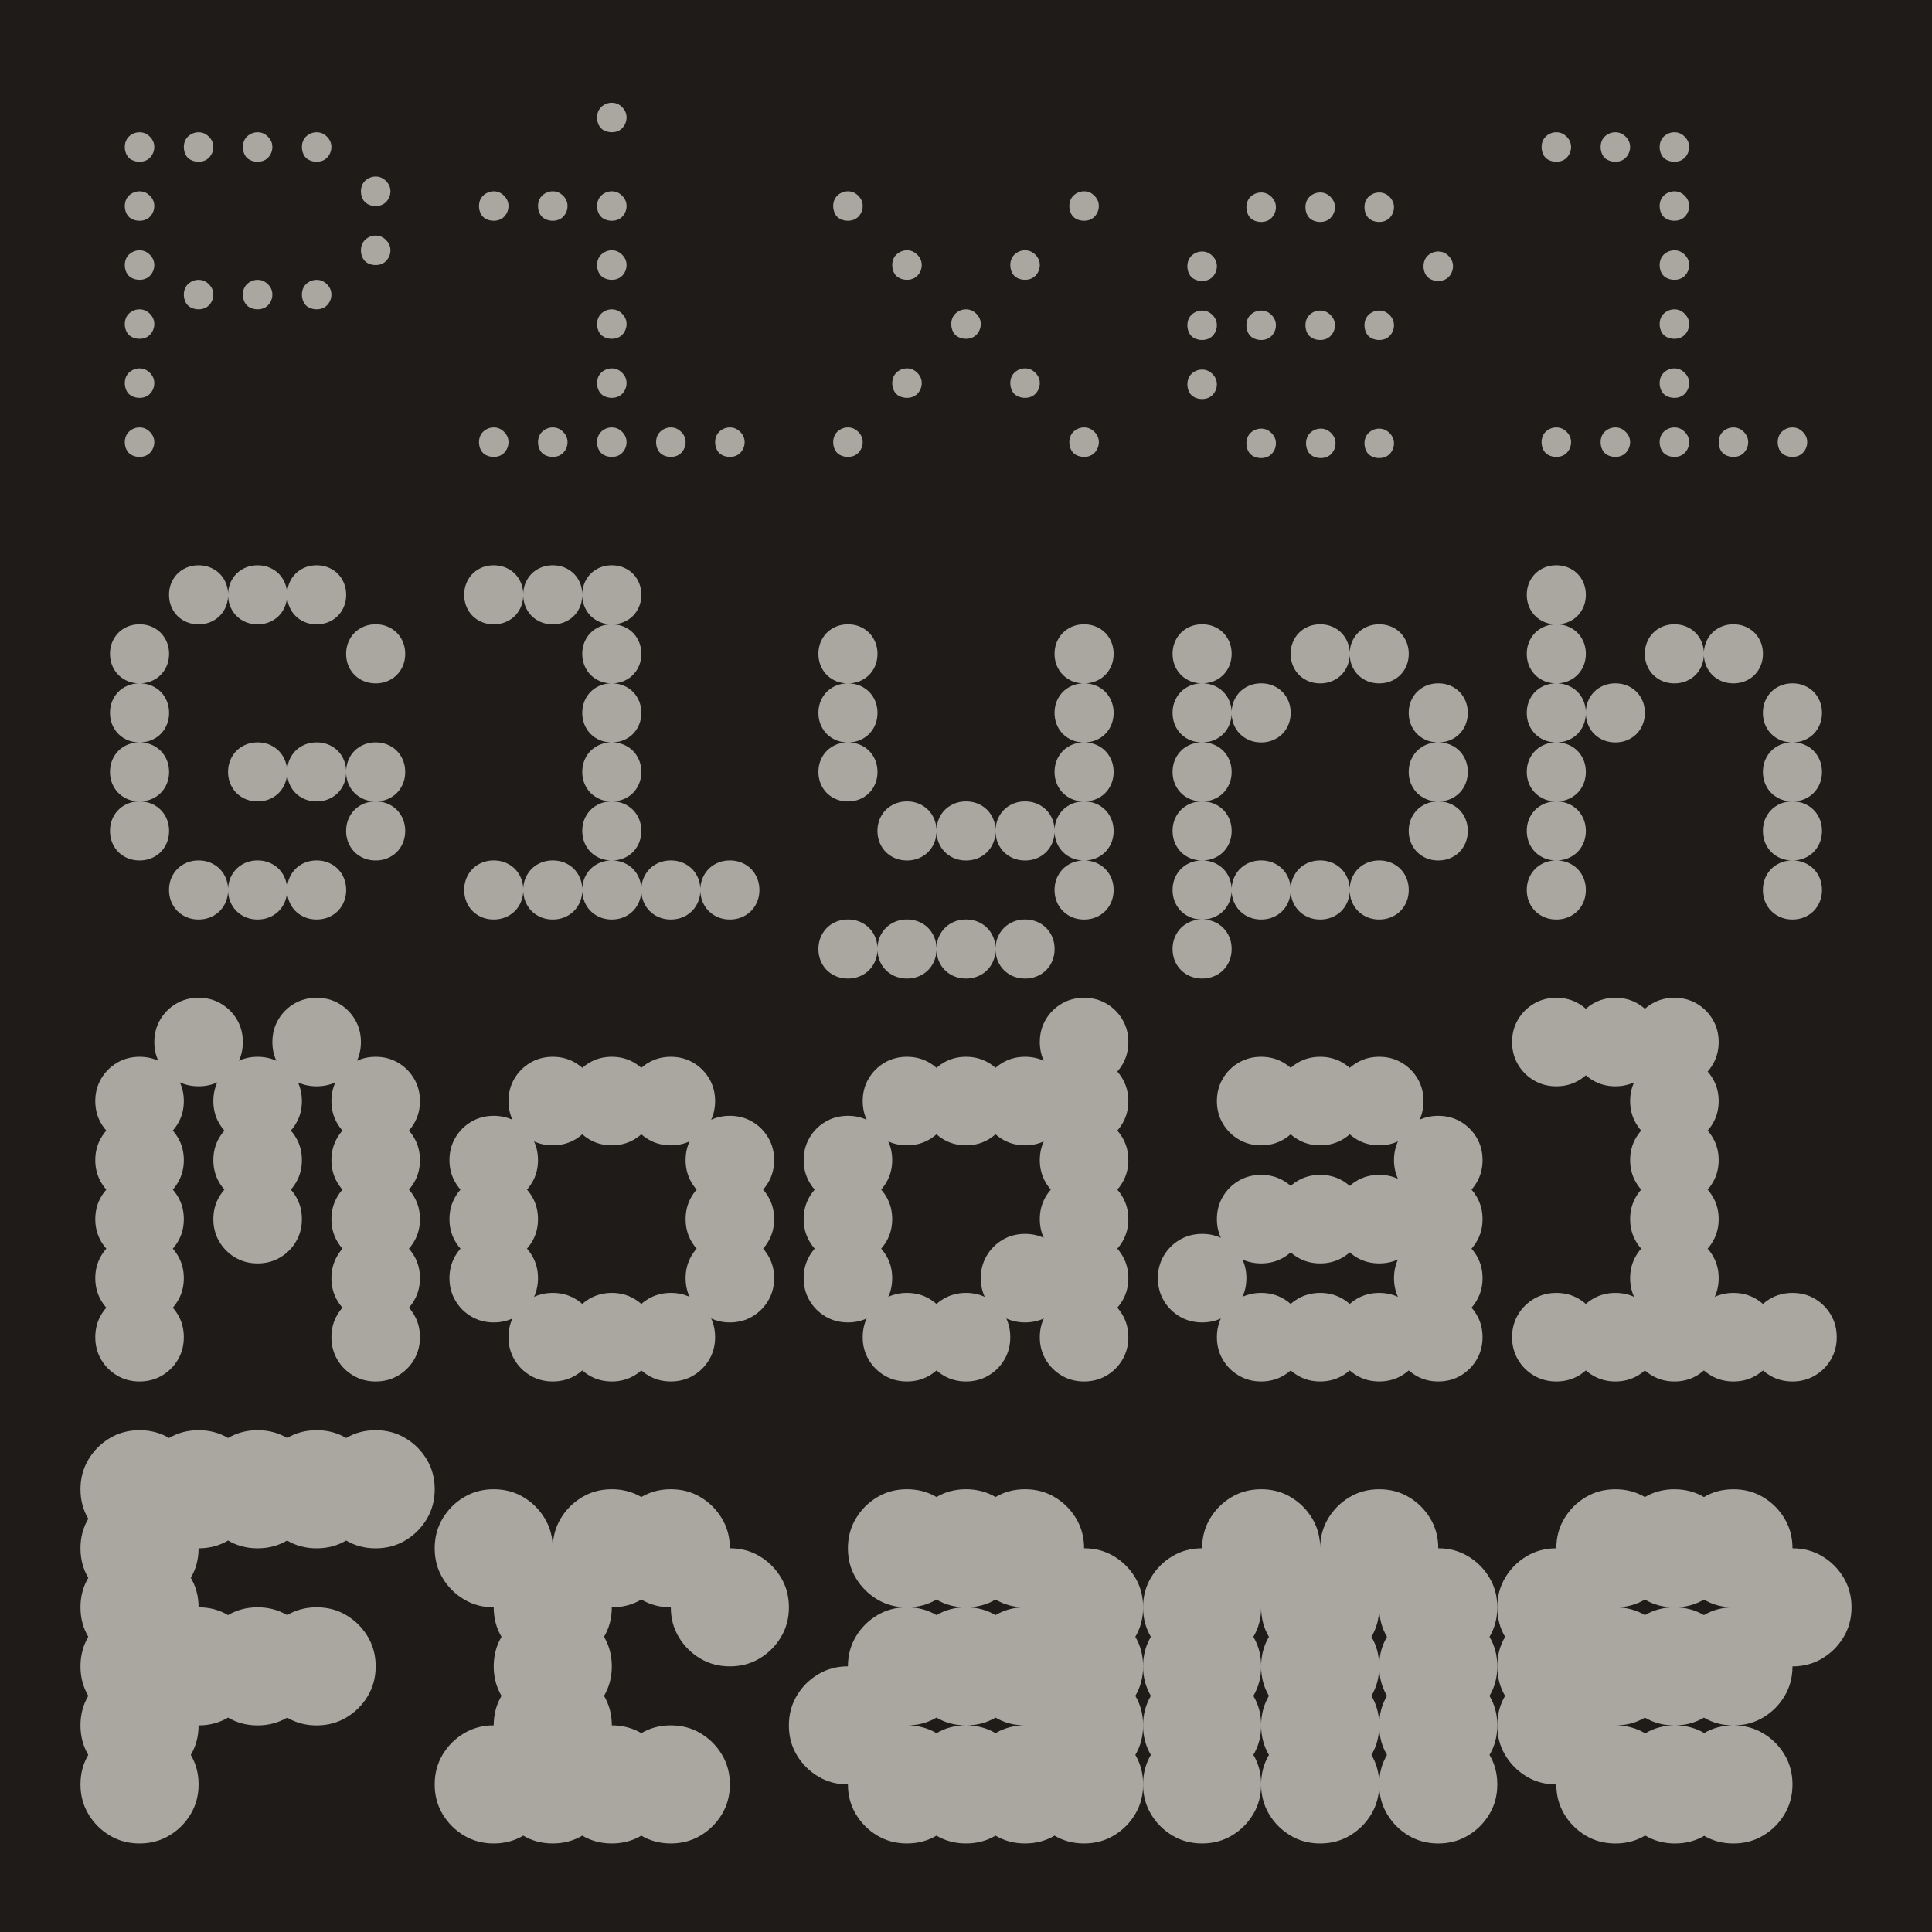
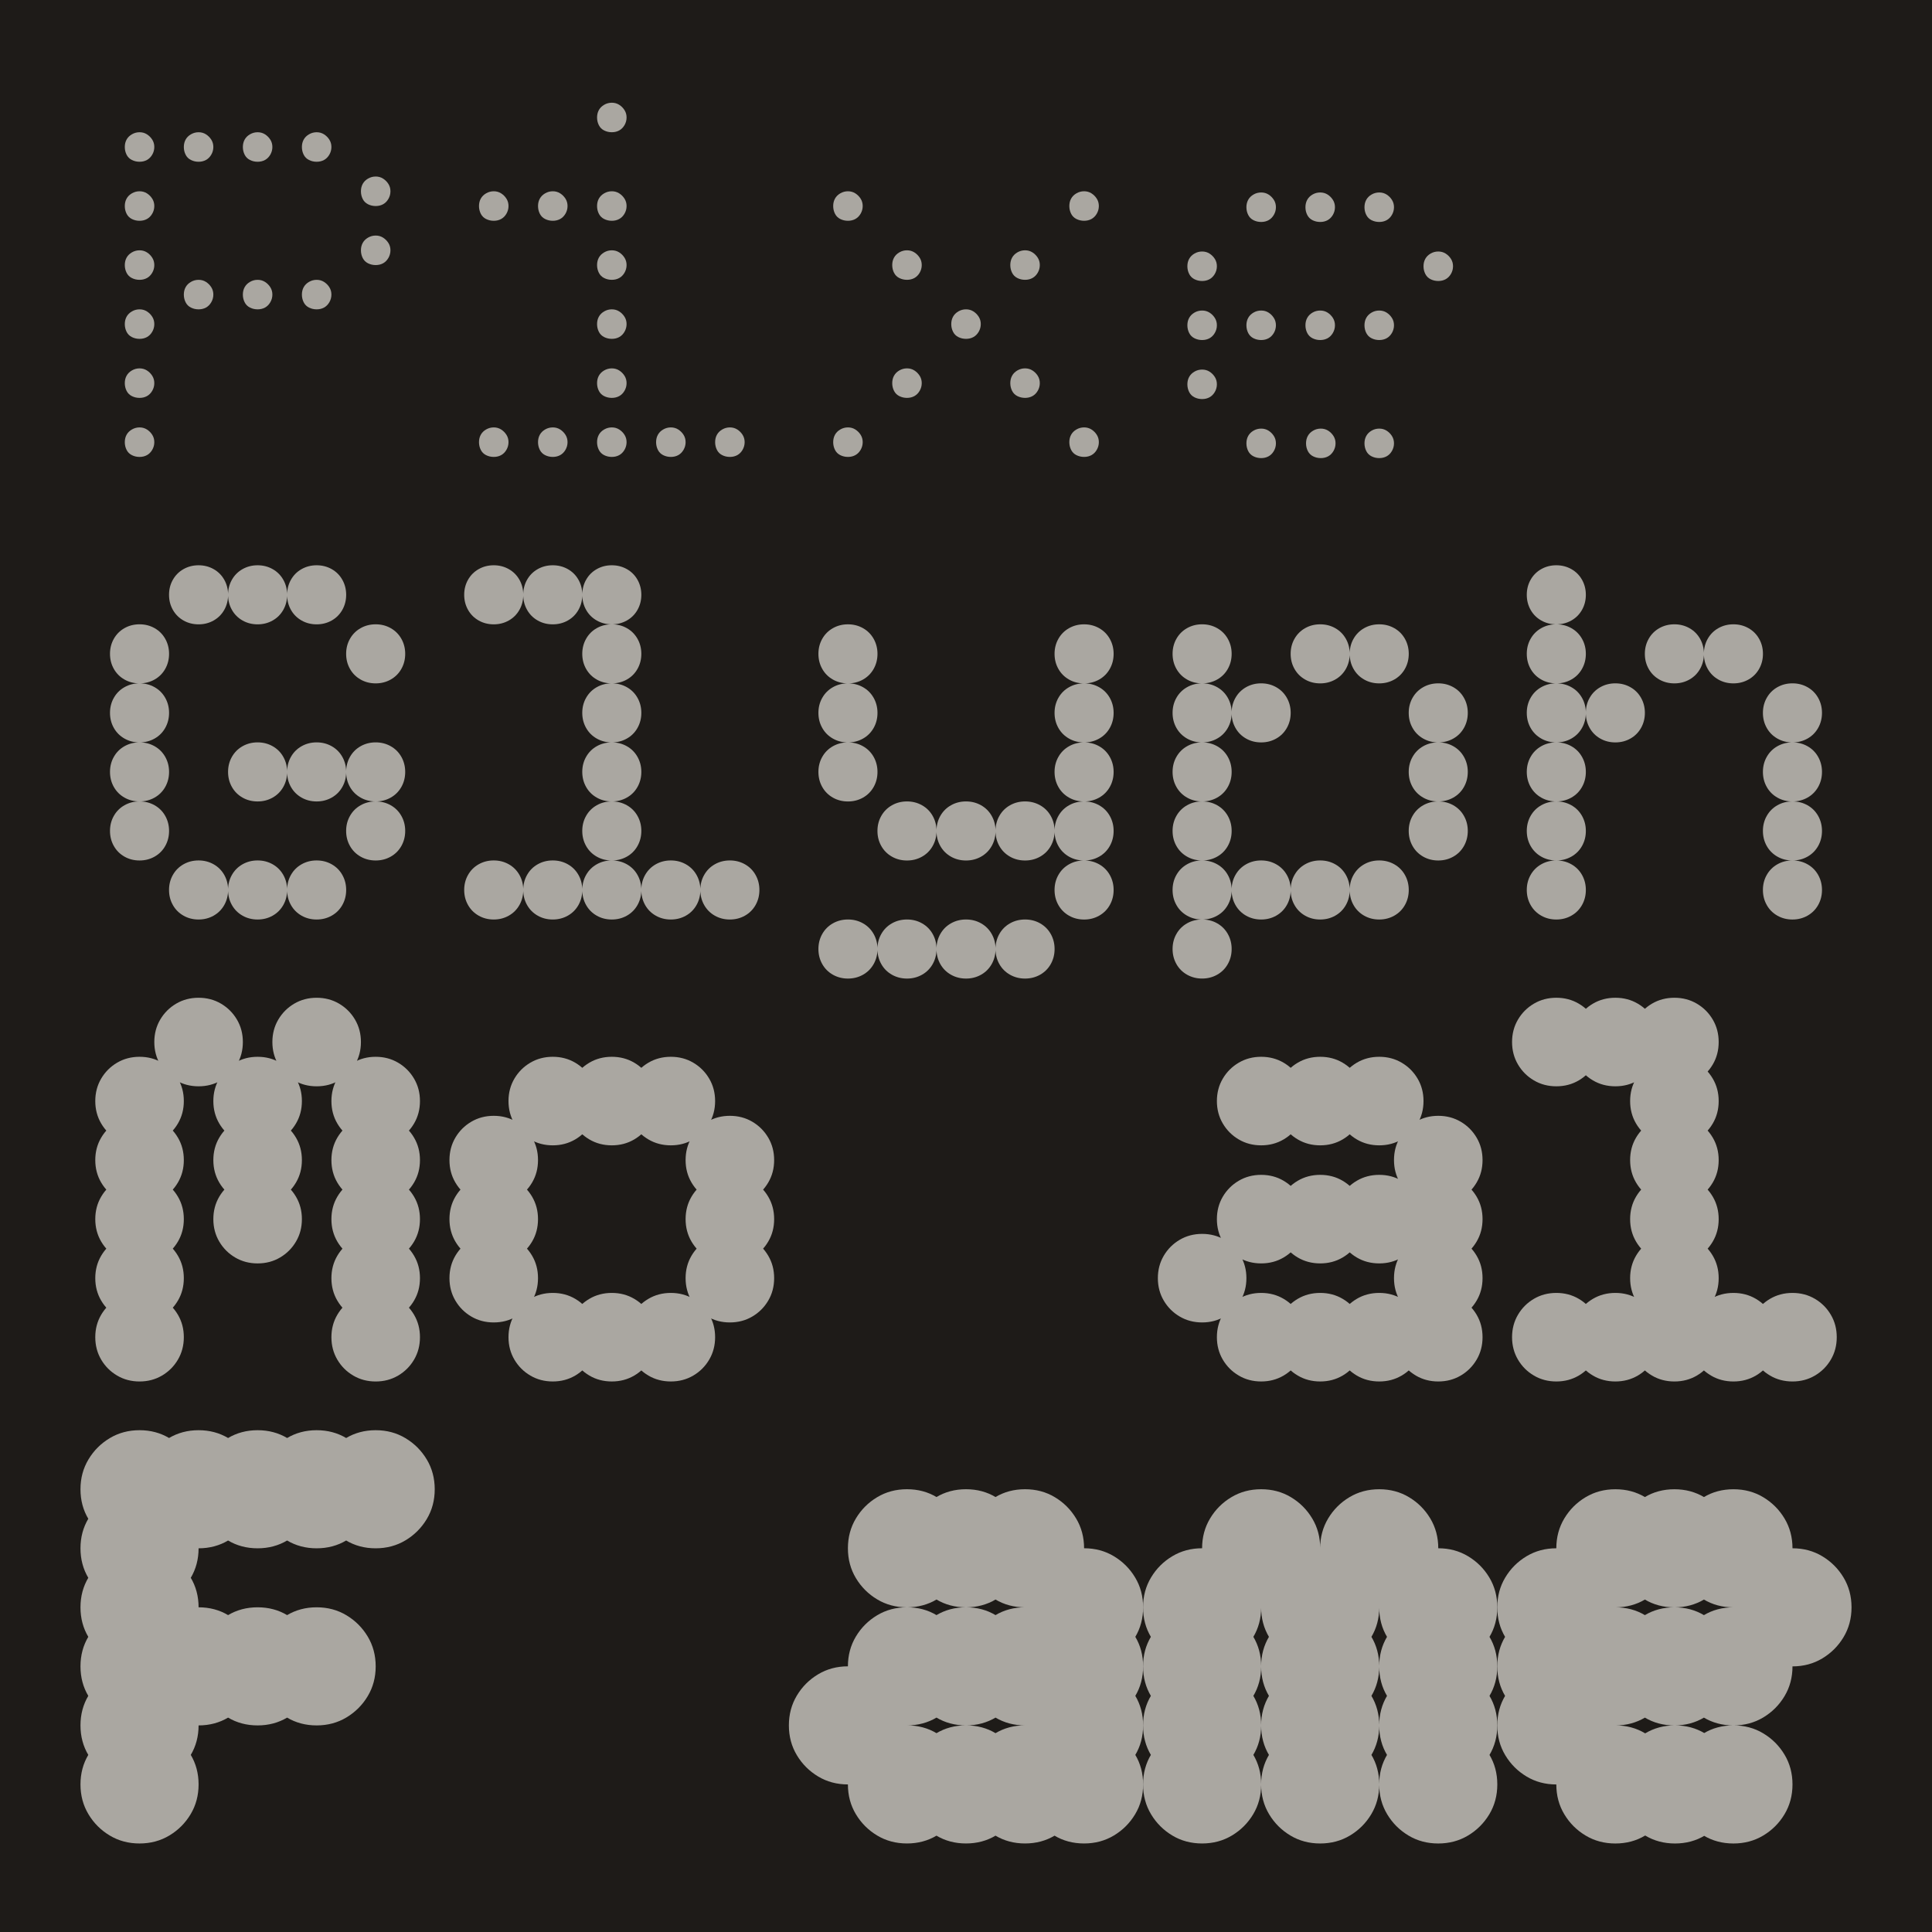
<svg xmlns="http://www.w3.org/2000/svg" id="Layer_1" viewBox="0 0 1080 1080">
  <defs>
    <style>.cls-1{fill:#1e1b18;}.cls-1,.cls-2{stroke-width:0px;}.cls-2{fill:#aaa7a1;}</style>
  </defs>
  <rect class="cls-1" x="-3" y="-.64" width="1086.01" height="1081.28" />
  <path class="cls-2" d="m85.1,86.46c-.77,1.32-1.76,2.31-2.97,2.97-1.21.66-2.59.99-4.12.99s-2.97-.33-4.29-.99c-1.32-.66-2.31-1.65-2.97-2.97s-.99-2.75-.99-4.29.33-2.91.99-4.12c.66-1.21,1.65-2.2,2.97-2.97,1.32-.77,2.75-1.16,4.29-1.16s2.91.39,4.12,1.16c1.21.77,2.2,1.76,2.97,2.97.77,1.21,1.16,2.59,1.16,4.12s-.39,2.97-1.16,4.29Zm0,33c-.77,1.32-1.76,2.31-2.97,2.97-1.21.66-2.59.99-4.12.99s-2.97-.33-4.29-.99c-1.32-.66-2.31-1.65-2.97-2.97s-.99-2.75-.99-4.29.33-2.91.99-4.12c.66-1.21,1.65-2.2,2.97-2.97,1.32-.77,2.75-1.16,4.29-1.16s2.91.39,4.12,1.16c1.21.77,2.2,1.76,2.97,2.97.77,1.21,1.16,2.59,1.16,4.12s-.39,2.97-1.16,4.29Zm0,33c-.77,1.32-1.76,2.31-2.97,2.97-1.21.66-2.59.99-4.12.99s-2.97-.33-4.29-.99c-1.32-.66-2.31-1.65-2.97-2.97s-.99-2.75-.99-4.29.33-2.91.99-4.12c.66-1.21,1.65-2.2,2.97-2.97,1.32-.77,2.75-1.16,4.29-1.16s2.91.39,4.12,1.16c1.21.77,2.2,1.76,2.97,2.97.77,1.21,1.16,2.59,1.16,4.12s-.39,2.97-1.16,4.29Zm0,33c-.77,1.32-1.76,2.31-2.97,2.97-1.21.66-2.59.99-4.12.99s-2.97-.33-4.29-.99c-1.32-.66-2.31-1.65-2.97-2.97s-.99-2.75-.99-4.29.33-2.91.99-4.12c.66-1.21,1.65-2.2,2.97-2.97,1.32-.77,2.75-1.16,4.29-1.16s2.91.39,4.12,1.16c1.21.77,2.2,1.76,2.97,2.97.77,1.21,1.16,2.59,1.16,4.12s-.39,2.97-1.16,4.29Zm0,33c-.77,1.32-1.76,2.31-2.97,2.97-1.21.66-2.59.99-4.12.99s-2.97-.33-4.29-.99c-1.32-.66-2.31-1.65-2.97-2.97s-.99-2.75-.99-4.29.33-2.91.99-4.12c.66-1.21,1.65-2.2,2.97-2.97,1.32-.77,2.75-1.16,4.29-1.16s2.91.39,4.12,1.16c1.21.77,2.2,1.76,2.97,2.97.77,1.21,1.16,2.59,1.16,4.12s-.39,2.97-1.16,4.29Zm0,33c-.77,1.32-1.76,2.31-2.97,2.97-1.21.66-2.59.99-4.12.99s-2.97-.33-4.29-.99c-1.32-.66-2.31-1.65-2.97-2.97s-.99-2.75-.99-4.29.33-2.91.99-4.12c.66-1.21,1.65-2.2,2.97-2.97,1.32-.77,2.75-1.16,4.29-1.16s2.91.39,4.12,1.16c1.21.77,2.2,1.76,2.97,2.97.77,1.21,1.16,2.59,1.16,4.12s-.39,2.97-1.16,4.29Zm33-165c-.77,1.32-1.76,2.31-2.97,2.97-1.21.66-2.59.99-4.12.99s-2.97-.33-4.29-.99c-1.32-.66-2.31-1.65-2.97-2.97s-.99-2.75-.99-4.29.33-2.91.99-4.12c.66-1.21,1.65-2.2,2.97-2.97,1.32-.77,2.75-1.16,4.29-1.16s2.91.39,4.12,1.16c1.21.77,2.2,1.76,2.97,2.97.77,1.21,1.16,2.59,1.16,4.12s-.39,2.97-1.16,4.29Zm0,82.5c-.77,1.32-1.76,2.31-2.97,2.97-1.21.66-2.59.99-4.12.99s-2.97-.33-4.29-.99c-1.32-.66-2.31-1.65-2.97-2.97s-.99-2.75-.99-4.29.33-2.91.99-4.12c.66-1.21,1.65-2.2,2.97-2.97,1.32-.77,2.75-1.16,4.29-1.16s2.91.39,4.12,1.16c1.21.77,2.2,1.76,2.97,2.97.77,1.21,1.16,2.59,1.16,4.12s-.39,2.97-1.16,4.29Zm33-82.5c-.77,1.32-1.76,2.31-2.97,2.97-1.21.66-2.59.99-4.12.99s-2.97-.33-4.29-.99c-1.32-.66-2.31-1.65-2.97-2.97s-.99-2.75-.99-4.29.33-2.91.99-4.12c.66-1.21,1.65-2.2,2.97-2.97,1.32-.77,2.75-1.16,4.29-1.16s2.91.39,4.12,1.16c1.21.77,2.2,1.76,2.97,2.97.77,1.21,1.16,2.59,1.16,4.12s-.39,2.97-1.16,4.29Zm0,82.5c-.77,1.32-1.76,2.31-2.97,2.97-1.21.66-2.59.99-4.12.99s-2.97-.33-4.29-.99c-1.32-.66-2.31-1.65-2.97-2.97s-.99-2.75-.99-4.29.33-2.91.99-4.12c.66-1.21,1.65-2.2,2.97-2.97,1.32-.77,2.75-1.16,4.29-1.16s2.91.39,4.12,1.16c1.21.77,2.2,1.76,2.97,2.97.77,1.21,1.16,2.59,1.16,4.12s-.39,2.97-1.16,4.29Zm33-82.5c-.77,1.32-1.76,2.31-2.97,2.97-1.21.66-2.59.99-4.12.99s-2.97-.33-4.29-.99c-1.32-.66-2.31-1.65-2.97-2.97s-.99-2.75-.99-4.29.33-2.91.99-4.12c.66-1.21,1.65-2.2,2.97-2.97,1.32-.77,2.75-1.16,4.29-1.16s2.91.39,4.12,1.16c1.21.77,2.2,1.76,2.97,2.97.77,1.21,1.16,2.59,1.16,4.12s-.39,2.97-1.16,4.29Zm0,82.5c-.77,1.32-1.76,2.31-2.97,2.97-1.21.66-2.59.99-4.12.99s-2.97-.33-4.29-.99c-1.32-.66-2.31-1.65-2.97-2.97s-.99-2.75-.99-4.29.33-2.91.99-4.12c.66-1.21,1.65-2.2,2.97-2.97,1.32-.77,2.75-1.16,4.29-1.16s2.91.39,4.12,1.16c1.21.77,2.2,1.76,2.97,2.97.77,1.21,1.16,2.59,1.16,4.12s-.39,2.97-1.16,4.29Zm33-57.75c-.77,1.32-1.76,2.31-2.97,2.97-1.21.66-2.59.99-4.12.99s-2.97-.33-4.29-.99c-1.32-.66-2.31-1.65-2.97-2.97s-.99-2.75-.99-4.29.33-2.91.99-4.12c.66-1.21,1.65-2.2,2.97-2.97,1.32-.77,2.75-1.16,4.29-1.16s2.91.39,4.12,1.16c1.21.77,2.2,1.76,2.97,2.97.77,1.21,1.16,2.59,1.16,4.12s-.39,2.97-1.16,4.29Zm0,33c-.77,1.32-1.76,2.31-2.97,2.97-1.21.66-2.59.99-4.12.99s-2.97-.33-4.29-.99c-1.32-.66-2.31-1.65-2.97-2.97s-.99-2.75-.99-4.29.33-2.91.99-4.12c.66-1.21,1.65-2.2,2.97-2.97,1.32-.77,2.75-1.16,4.29-1.16s2.91.39,4.12,1.16c1.21.77,2.2,1.76,2.97,2.97.77,1.21,1.16,2.59,1.16,4.12s-.39,2.97-1.16,4.29Z" />
  <path class="cls-2" d="m283.1,119.46c-.77,1.32-1.76,2.31-2.97,2.97-1.21.66-2.59.99-4.12.99s-2.97-.33-4.29-.99c-1.32-.66-2.31-1.65-2.97-2.97s-.99-2.75-.99-4.29.33-2.91.99-4.12c.66-1.21,1.65-2.2,2.97-2.97,1.32-.77,2.75-1.16,4.29-1.16s2.91.39,4.12,1.16c1.21.77,2.2,1.76,2.97,2.97.77,1.21,1.16,2.59,1.16,4.12s-.39,2.97-1.16,4.29Zm0,132c-.77,1.32-1.76,2.31-2.97,2.97-1.21.66-2.59.99-4.12.99s-2.97-.33-4.29-.99c-1.32-.66-2.31-1.65-2.97-2.97s-.99-2.75-.99-4.29.33-2.91.99-4.12c.66-1.21,1.65-2.2,2.97-2.97,1.32-.77,2.75-1.16,4.29-1.16s2.91.39,4.12,1.16c1.21.77,2.2,1.76,2.97,2.97.77,1.21,1.16,2.59,1.16,4.12s-.39,2.97-1.16,4.29Zm33-132c-.77,1.32-1.76,2.31-2.97,2.97-1.21.66-2.59.99-4.12.99s-2.97-.33-4.29-.99c-1.32-.66-2.31-1.65-2.97-2.97s-.99-2.75-.99-4.29.33-2.91.99-4.12c.66-1.21,1.65-2.2,2.97-2.97,1.32-.77,2.75-1.16,4.29-1.16s2.91.39,4.12,1.16c1.21.77,2.2,1.76,2.97,2.97.77,1.21,1.16,2.59,1.16,4.12s-.39,2.97-1.16,4.29Zm0,132c-.77,1.32-1.76,2.31-2.97,2.97-1.21.66-2.59.99-4.12.99s-2.97-.33-4.29-.99c-1.32-.66-2.31-1.65-2.97-2.97s-.99-2.75-.99-4.29.33-2.91.99-4.12c.66-1.21,1.65-2.2,2.97-2.97,1.32-.77,2.75-1.16,4.29-1.16s2.91.39,4.12,1.16c1.21.77,2.2,1.76,2.97,2.97.77,1.21,1.16,2.59,1.16,4.12s-.39,2.97-1.16,4.29Zm33-181.5c-.77,1.32-1.76,2.31-2.97,2.97-1.21.66-2.59.99-4.12.99s-2.97-.33-4.29-.99c-1.32-.66-2.31-1.65-2.97-2.97s-.99-2.75-.99-4.29.33-2.91.99-4.12c.66-1.21,1.65-2.2,2.97-2.97,1.32-.77,2.75-1.16,4.29-1.16s2.91.39,4.12,1.16c1.21.77,2.2,1.76,2.97,2.97.77,1.21,1.16,2.59,1.16,4.12s-.39,2.97-1.16,4.29Zm0,49.5c-.77,1.32-1.76,2.31-2.97,2.97-1.21.66-2.59.99-4.12.99s-2.97-.33-4.29-.99c-1.32-.66-2.31-1.65-2.97-2.97s-.99-2.75-.99-4.29.33-2.91.99-4.12c.66-1.21,1.65-2.2,2.97-2.97,1.32-.77,2.75-1.16,4.29-1.16s2.91.39,4.12,1.16c1.21.77,2.2,1.76,2.97,2.97.77,1.21,1.16,2.59,1.16,4.12s-.39,2.97-1.16,4.29Zm0,33c-.77,1.32-1.76,2.31-2.97,2.97-1.21.66-2.59.99-4.12.99s-2.97-.33-4.29-.99c-1.32-.66-2.31-1.65-2.97-2.97s-.99-2.75-.99-4.29.33-2.91.99-4.12c.66-1.21,1.65-2.2,2.97-2.97,1.32-.77,2.75-1.16,4.29-1.16s2.91.39,4.12,1.16c1.21.77,2.2,1.76,2.97,2.97.77,1.21,1.16,2.59,1.16,4.12s-.39,2.97-1.16,4.29Zm0,33c-.77,1.32-1.76,2.31-2.97,2.97-1.21.66-2.59.99-4.12.99s-2.97-.33-4.29-.99c-1.32-.66-2.31-1.65-2.97-2.97s-.99-2.75-.99-4.29.33-2.91.99-4.12c.66-1.21,1.65-2.2,2.97-2.97,1.32-.77,2.75-1.16,4.29-1.16s2.91.39,4.12,1.16c1.21.77,2.2,1.76,2.97,2.97.77,1.21,1.16,2.59,1.16,4.12s-.39,2.97-1.16,4.29Zm0,33c-.77,1.32-1.76,2.31-2.97,2.97-1.21.66-2.59.99-4.12.99s-2.97-.33-4.29-.99c-1.32-.66-2.31-1.65-2.97-2.97s-.99-2.75-.99-4.29.33-2.91.99-4.12c.66-1.21,1.65-2.2,2.97-2.97,1.32-.77,2.75-1.16,4.29-1.16s2.91.39,4.12,1.16c1.21.77,2.2,1.76,2.97,2.97.77,1.21,1.16,2.59,1.16,4.12s-.39,2.97-1.16,4.29Zm0,33c-.77,1.32-1.76,2.31-2.97,2.97-1.21.66-2.59.99-4.12.99s-2.97-.33-4.29-.99c-1.32-.66-2.31-1.65-2.97-2.97s-.99-2.75-.99-4.29.33-2.91.99-4.12c.66-1.21,1.65-2.2,2.97-2.97,1.32-.77,2.75-1.16,4.29-1.16s2.91.39,4.12,1.16c1.21.77,2.2,1.76,2.97,2.97.77,1.21,1.16,2.59,1.16,4.12s-.39,2.97-1.16,4.29Zm33,0c-.77,1.32-1.76,2.31-2.97,2.97-1.21.66-2.59.99-4.12.99s-2.97-.33-4.29-.99c-1.32-.66-2.31-1.65-2.97-2.97s-.99-2.75-.99-4.29.33-2.91.99-4.12c.66-1.21,1.65-2.2,2.97-2.97,1.32-.77,2.75-1.16,4.29-1.16s2.91.39,4.12,1.16c1.21.77,2.2,1.76,2.97,2.97.77,1.21,1.16,2.59,1.16,4.12s-.39,2.97-1.16,4.29Zm33,0c-.77,1.32-1.76,2.31-2.97,2.97-1.21.66-2.59.99-4.12.99s-2.97-.33-4.29-.99c-1.32-.66-2.31-1.65-2.97-2.97s-.99-2.75-.99-4.29.33-2.91.99-4.12c.66-1.21,1.65-2.2,2.97-2.97,1.32-.77,2.75-1.16,4.29-1.16s2.91.39,4.12,1.16c1.21.77,2.2,1.76,2.97,2.97.77,1.21,1.16,2.59,1.16,4.12s-.39,2.97-1.16,4.29Z" />
  <path class="cls-2" d="m481.1,119.46c-.77,1.32-1.76,2.31-2.97,2.97-1.21.66-2.59.99-4.12.99s-2.97-.33-4.29-.99c-1.32-.66-2.31-1.65-2.97-2.97s-.99-2.75-.99-4.29.33-2.91.99-4.12c.66-1.21,1.65-2.2,2.97-2.97,1.32-.77,2.75-1.16,4.29-1.16s2.91.39,4.12,1.16c1.21.77,2.2,1.76,2.97,2.97.77,1.21,1.16,2.59,1.16,4.12s-.39,2.97-1.16,4.29Zm0,132c-.77,1.32-1.76,2.31-2.97,2.97-1.21.66-2.59.99-4.12.99s-2.97-.33-4.29-.99c-1.32-.66-2.31-1.65-2.97-2.97s-.99-2.75-.99-4.29.33-2.91.99-4.12c.66-1.21,1.65-2.2,2.97-2.97,1.32-.77,2.75-1.16,4.29-1.16s2.91.39,4.12,1.16c1.21.77,2.2,1.76,2.97,2.97.77,1.21,1.16,2.59,1.16,4.12s-.39,2.97-1.16,4.29Zm33-99c-.77,1.32-1.76,2.31-2.97,2.97-1.21.66-2.59.99-4.12.99s-2.97-.33-4.29-.99c-1.32-.66-2.31-1.65-2.97-2.97s-.99-2.75-.99-4.29.33-2.91.99-4.12c.66-1.21,1.65-2.2,2.97-2.97,1.32-.77,2.75-1.16,4.29-1.16s2.91.39,4.12,1.16c1.21.77,2.2,1.76,2.97,2.97.77,1.21,1.16,2.59,1.16,4.12s-.39,2.97-1.16,4.29Zm0,66c-.77,1.32-1.76,2.31-2.97,2.97-1.21.66-2.59.99-4.12.99s-2.97-.33-4.29-.99c-1.32-.66-2.31-1.65-2.97-2.97s-.99-2.75-.99-4.29.33-2.91.99-4.12c.66-1.21,1.65-2.2,2.97-2.97,1.32-.77,2.75-1.16,4.29-1.16s2.91.39,4.12,1.16c1.21.77,2.2,1.76,2.97,2.97.77,1.21,1.16,2.59,1.16,4.12s-.39,2.97-1.16,4.29Zm33-33c-.77,1.32-1.76,2.31-2.97,2.97-1.21.66-2.59.99-4.12.99s-2.97-.33-4.29-.99c-1.32-.66-2.31-1.65-2.97-2.97s-.99-2.75-.99-4.29.33-2.91.99-4.12c.66-1.21,1.65-2.2,2.97-2.97,1.32-.77,2.75-1.16,4.29-1.16s2.91.39,4.12,1.16c1.21.77,2.2,1.76,2.97,2.97.77,1.21,1.16,2.59,1.16,4.12s-.39,2.97-1.16,4.29Zm33-33c-.77,1.32-1.76,2.31-2.97,2.97-1.21.66-2.59.99-4.12.99s-2.97-.33-4.29-.99c-1.32-.66-2.31-1.65-2.97-2.97s-.99-2.75-.99-4.29.33-2.91.99-4.12c.66-1.21,1.65-2.2,2.97-2.97,1.32-.77,2.75-1.16,4.29-1.16s2.91.39,4.12,1.16c1.21.77,2.2,1.76,2.97,2.97.77,1.21,1.16,2.59,1.16,4.12s-.39,2.97-1.16,4.29Zm0,66c-.77,1.32-1.76,2.31-2.97,2.97-1.21.66-2.59.99-4.12.99s-2.97-.33-4.29-.99c-1.32-.66-2.31-1.65-2.97-2.97s-.99-2.75-.99-4.29.33-2.91.99-4.12c.66-1.21,1.65-2.2,2.97-2.97,1.32-.77,2.75-1.16,4.29-1.16s2.91.39,4.12,1.16c1.21.77,2.2,1.76,2.97,2.97.77,1.21,1.16,2.59,1.16,4.12s-.39,2.97-1.16,4.29Zm33-99c-.77,1.32-1.76,2.31-2.97,2.97-1.21.66-2.59.99-4.12.99s-2.97-.33-4.29-.99c-1.32-.66-2.31-1.65-2.97-2.97s-.99-2.75-.99-4.29.33-2.91.99-4.12c.66-1.21,1.65-2.2,2.97-2.97,1.32-.77,2.75-1.16,4.29-1.16s2.91.39,4.12,1.16c1.21.77,2.2,1.76,2.97,2.97.77,1.21,1.16,2.59,1.16,4.12s-.39,2.97-1.16,4.29Zm0,132c-.77,1.32-1.76,2.31-2.97,2.97-1.21.66-2.59.99-4.12.99s-2.97-.33-4.29-.99c-1.32-.66-2.31-1.65-2.97-2.97s-.99-2.75-.99-4.29.33-2.91.99-4.12c.66-1.21,1.65-2.2,2.97-2.97,1.32-.77,2.75-1.16,4.29-1.16s2.91.39,4.12,1.16c1.21.77,2.2,1.76,2.97,2.97.77,1.21,1.16,2.59,1.16,4.12s-.39,2.97-1.16,4.29Z" />
  <path class="cls-2" d="m664.74,144.71c.66-1.21,1.65-2.2,2.97-2.97,1.32-.77,2.75-1.15,4.29-1.15s2.91.39,4.12,1.15c1.21.77,2.2,1.76,2.97,2.97.77,1.21,1.16,2.59,1.16,4.12s-.39,2.97-1.16,4.29c-.77,1.32-1.76,2.31-2.97,2.97-1.21.66-2.59.99-4.12.99s-2.97-.33-4.29-.99c-1.32-.66-2.31-1.65-2.97-2.97-.66-1.32-.99-2.75-.99-4.29s.33-2.91.99-4.12Zm0,33c.66-1.21,1.65-2.2,2.97-2.97,1.32-.77,2.75-1.15,4.29-1.15s2.91.39,4.12,1.15c1.21.77,2.2,1.76,2.97,2.97.77,1.21,1.16,2.59,1.16,4.12s-.39,2.97-1.16,4.29c-.77,1.32-1.76,2.31-2.97,2.97-1.21.66-2.59.99-4.12.99s-2.97-.33-4.29-.99c-1.32-.66-2.31-1.65-2.97-2.97-.66-1.32-.99-2.75-.99-4.29s.33-2.91.99-4.12Zm0,33c.66-1.21,1.65-2.2,2.97-2.97,1.32-.77,2.75-1.15,4.29-1.15s2.91.39,4.12,1.15c1.21.77,2.2,1.76,2.97,2.97.77,1.21,1.16,2.59,1.16,4.12s-.39,2.97-1.16,4.29c-.77,1.32-1.76,2.31-2.97,2.97-1.21.66-2.59.99-4.12.99s-2.97-.33-4.29-.99c-1.32-.66-2.31-1.65-2.97-2.97-.66-1.32-.99-2.75-.99-4.29s.33-2.91.99-4.12Zm33-99c.66-1.21,1.65-2.2,2.97-2.97,1.32-.77,2.75-1.15,4.29-1.15s2.91.39,4.12,1.15c1.21.77,2.2,1.76,2.97,2.97.77,1.21,1.16,2.59,1.16,4.12s-.39,2.97-1.16,4.29c-.77,1.32-1.76,2.31-2.97,2.97-1.21.66-2.59.99-4.12.99s-2.97-.33-4.29-.99c-1.32-.66-2.31-1.65-2.97-2.97-.66-1.32-.99-2.75-.99-4.29s.33-2.91.99-4.12Zm0,66c.66-1.21,1.65-2.2,2.97-2.97,1.32-.77,2.75-1.15,4.29-1.15s2.91.39,4.12,1.15c1.21.77,2.2,1.76,2.97,2.97.77,1.21,1.16,2.59,1.16,4.12s-.39,2.97-1.16,4.29c-.77,1.32-1.76,2.31-2.97,2.97-1.21.66-2.59.99-4.12.99s-2.97-.33-4.29-.99c-1.32-.66-2.31-1.65-2.97-2.97-.66-1.32-.99-2.75-.99-4.29s.33-2.91.99-4.12Zm0,66c.66-1.21,1.65-2.2,2.97-2.97,1.32-.77,2.75-1.15,4.29-1.15s2.91.39,4.12,1.15c1.21.77,2.2,1.76,2.97,2.97.77,1.21,1.16,2.59,1.16,4.12s-.39,2.97-1.16,4.29c-.77,1.32-1.76,2.31-2.97,2.97-1.21.66-2.59.99-4.12.99s-2.97-.33-4.29-.99c-1.32-.66-2.31-1.65-2.97-2.97-.66-1.32-.99-2.75-.99-4.29s.33-2.91.99-4.12Zm33-132c.66-1.21,1.65-2.2,2.97-2.97,1.32-.77,2.75-1.15,4.29-1.15s2.91.39,4.12,1.15c1.21.77,2.2,1.76,2.97,2.97.77,1.21,1.16,2.59,1.16,4.12s-.39,2.97-1.16,4.29c-.77,1.32-1.76,2.31-2.97,2.97-1.21.66-2.59.99-4.12.99s-2.97-.33-4.29-.99c-1.32-.66-2.31-1.65-2.97-2.97-.66-1.32-.99-2.75-.99-4.29s.33-2.91.99-4.12Zm0,66c.66-1.21,1.65-2.2,2.97-2.97,1.32-.77,2.75-1.15,4.29-1.15s2.91.39,4.12,1.15c1.21.77,2.2,1.76,2.97,2.97.77,1.21,1.16,2.59,1.16,4.12s-.39,2.97-1.16,4.29c-.77,1.32-1.76,2.31-2.97,2.97-1.21.66-2.59.99-4.12.99s-2.97-.33-4.29-.99c-1.32-.66-2.31-1.65-2.97-2.97-.66-1.32-.99-2.75-.99-4.29s.33-2.91.99-4.12Zm.33,66c.66-1.21,1.65-2.2,2.97-2.97,1.32-.77,2.75-1.15,4.29-1.15s2.91.39,4.12,1.15c1.21.77,2.2,1.76,2.97,2.97.77,1.21,1.16,2.59,1.16,4.12s-.39,2.97-1.16,4.29c-.77,1.32-1.76,2.31-2.97,2.97-1.21.66-2.59.99-4.12.99s-2.97-.33-4.29-.99c-1.32-.66-2.31-1.65-2.97-2.97s-.99-2.75-.99-4.29.33-2.91.99-4.12Zm32.67-132c.66-1.21,1.65-2.2,2.97-2.97,1.32-.77,2.75-1.15,4.29-1.15s2.91.39,4.12,1.15c1.21.77,2.2,1.76,2.97,2.97.77,1.21,1.16,2.59,1.16,4.12s-.39,2.97-1.16,4.29c-.77,1.32-1.76,2.31-2.97,2.97-1.21.66-2.59.99-4.12.99s-2.97-.33-4.29-.99c-1.32-.66-2.31-1.65-2.97-2.97-.66-1.32-.99-2.75-.99-4.29s.33-2.91.99-4.12Zm0,66c.66-1.21,1.65-2.2,2.97-2.97,1.32-.77,2.75-1.15,4.29-1.15s2.91.39,4.12,1.15c1.21.77,2.2,1.76,2.97,2.97.77,1.21,1.16,2.59,1.16,4.12s-.39,2.97-1.16,4.29c-.77,1.32-1.76,2.31-2.97,2.97-1.21.66-2.59.99-4.12.99s-2.97-.33-4.29-.99c-1.32-.66-2.31-1.65-2.97-2.97-.66-1.32-.99-2.75-.99-4.29s.33-2.91.99-4.12Zm0,66c.66-1.21,1.65-2.2,2.97-2.97,1.32-.77,2.75-1.15,4.29-1.15s2.91.39,4.12,1.15c1.21.77,2.2,1.76,2.97,2.97.77,1.21,1.16,2.59,1.16,4.12s-.39,2.97-1.16,4.29c-.77,1.32-1.76,2.31-2.97,2.97-1.21.66-2.59.99-4.12.99s-2.97-.33-4.29-.99c-1.32-.66-2.31-1.65-2.97-2.97-.66-1.32-.99-2.75-.99-4.29s.33-2.91.99-4.12Zm33-99c.66-1.21,1.65-2.2,2.97-2.97,1.32-.77,2.75-1.15,4.29-1.15s2.91.39,4.12,1.15c1.21.77,2.2,1.76,2.97,2.97.77,1.21,1.16,2.59,1.16,4.12s-.39,2.97-1.16,4.29c-.77,1.32-1.76,2.31-2.97,2.97-1.21.66-2.59.99-4.12.99s-2.97-.33-4.29-.99c-1.32-.66-2.31-1.65-2.97-2.97-.66-1.32-.99-2.75-.99-4.29s.33-2.91.99-4.12Z" />
-   <path class="cls-2" d="m877.09,86.46c-.77,1.32-1.76,2.31-2.97,2.97-1.21.66-2.59.99-4.12.99s-2.97-.33-4.29-.99c-1.32-.66-2.31-1.65-2.97-2.97s-.99-2.75-.99-4.29.33-2.91.99-4.12c.66-1.21,1.65-2.2,2.97-2.97,1.32-.77,2.75-1.16,4.29-1.16s2.91.39,4.12,1.16c1.21.77,2.2,1.76,2.97,2.97.77,1.21,1.16,2.59,1.16,4.12s-.39,2.97-1.16,4.29Zm0,165c-.77,1.32-1.76,2.31-2.97,2.97-1.21.66-2.59.99-4.12.99s-2.97-.33-4.29-.99c-1.32-.66-2.31-1.65-2.97-2.97s-.99-2.75-.99-4.29.33-2.91.99-4.12c.66-1.21,1.65-2.2,2.97-2.97,1.32-.77,2.75-1.16,4.29-1.16s2.91.39,4.12,1.16c1.21.77,2.2,1.76,2.97,2.97.77,1.21,1.16,2.59,1.16,4.12s-.39,2.97-1.16,4.29Zm33-165c-.77,1.32-1.76,2.31-2.97,2.97-1.21.66-2.59.99-4.12.99s-2.97-.33-4.29-.99c-1.32-.66-2.31-1.65-2.97-2.97s-.99-2.75-.99-4.29.33-2.91.99-4.12c.66-1.21,1.65-2.2,2.97-2.97,1.32-.77,2.75-1.16,4.29-1.16s2.91.39,4.12,1.16c1.21.77,2.2,1.76,2.97,2.97.77,1.21,1.16,2.59,1.16,4.12s-.39,2.97-1.16,4.29Zm0,165c-.77,1.32-1.76,2.31-2.97,2.97-1.21.66-2.59.99-4.12.99s-2.97-.33-4.29-.99c-1.32-.66-2.31-1.65-2.97-2.97s-.99-2.75-.99-4.29.33-2.91.99-4.12c.66-1.21,1.65-2.2,2.97-2.97,1.32-.77,2.75-1.16,4.29-1.16s2.91.39,4.12,1.16c1.21.77,2.2,1.76,2.97,2.97.77,1.21,1.16,2.59,1.16,4.12s-.39,2.97-1.16,4.29Zm33-165c-.77,1.32-1.76,2.31-2.97,2.97-1.21.66-2.59.99-4.12.99s-2.97-.33-4.29-.99c-1.32-.66-2.31-1.65-2.97-2.97s-.99-2.75-.99-4.29.33-2.91.99-4.12c.66-1.21,1.65-2.2,2.97-2.97,1.32-.77,2.75-1.16,4.29-1.16s2.91.39,4.12,1.16c1.21.77,2.2,1.76,2.97,2.97.77,1.21,1.16,2.59,1.16,4.12s-.39,2.97-1.16,4.29Zm0,33c-.77,1.32-1.76,2.31-2.97,2.97-1.21.66-2.59.99-4.12.99s-2.97-.33-4.29-.99c-1.32-.66-2.31-1.65-2.97-2.97s-.99-2.75-.99-4.29.33-2.91.99-4.12c.66-1.21,1.65-2.2,2.97-2.97,1.32-.77,2.75-1.16,4.29-1.16s2.91.39,4.12,1.16c1.21.77,2.2,1.76,2.97,2.97.77,1.21,1.16,2.59,1.16,4.12s-.39,2.97-1.16,4.29Zm0,33c-.77,1.32-1.76,2.31-2.97,2.97-1.21.66-2.59.99-4.12.99s-2.97-.33-4.29-.99c-1.32-.66-2.31-1.65-2.97-2.97s-.99-2.75-.99-4.29.33-2.91.99-4.12c.66-1.21,1.65-2.2,2.97-2.97,1.32-.77,2.75-1.16,4.29-1.16s2.91.39,4.12,1.16c1.21.77,2.2,1.76,2.97,2.97.77,1.21,1.16,2.59,1.16,4.12s-.39,2.97-1.16,4.29Zm0,33c-.77,1.32-1.76,2.31-2.97,2.97-1.21.66-2.59.99-4.12.99s-2.97-.33-4.29-.99c-1.32-.66-2.31-1.65-2.97-2.97s-.99-2.75-.99-4.29.33-2.91.99-4.12c.66-1.21,1.65-2.2,2.97-2.97,1.32-.77,2.75-1.16,4.29-1.16s2.91.39,4.12,1.16c1.21.77,2.2,1.76,2.97,2.97.77,1.21,1.16,2.59,1.16,4.12s-.39,2.97-1.16,4.29Zm0,33c-.77,1.32-1.76,2.31-2.97,2.97-1.21.66-2.59.99-4.12.99s-2.97-.33-4.29-.99c-1.32-.66-2.31-1.65-2.97-2.97s-.99-2.75-.99-4.29.33-2.91.99-4.12c.66-1.21,1.65-2.2,2.97-2.97,1.32-.77,2.75-1.16,4.29-1.16s2.91.39,4.12,1.16c1.21.77,2.2,1.76,2.97,2.97.77,1.21,1.16,2.59,1.16,4.12s-.39,2.97-1.16,4.29Zm0,33c-.77,1.32-1.76,2.31-2.97,2.97-1.21.66-2.59.99-4.12.99s-2.97-.33-4.29-.99c-1.32-.66-2.31-1.65-2.97-2.97s-.99-2.75-.99-4.29.33-2.91.99-4.12c.66-1.21,1.65-2.2,2.97-2.97,1.32-.77,2.75-1.16,4.29-1.16s2.91.39,4.12,1.16c1.21.77,2.2,1.76,2.97,2.97.77,1.21,1.16,2.59,1.16,4.12s-.39,2.97-1.16,4.29Zm33,0c-.77,1.32-1.76,2.31-2.97,2.97-1.21.66-2.59.99-4.12.99s-2.97-.33-4.29-.99c-1.32-.66-2.31-1.65-2.97-2.97s-.99-2.75-.99-4.29.33-2.91.99-4.12c.66-1.21,1.65-2.2,2.97-2.97,1.32-.77,2.75-1.16,4.29-1.16s2.91.39,4.12,1.16c1.21.77,2.2,1.76,2.97,2.97.77,1.21,1.16,2.59,1.16,4.12s-.39,2.97-1.16,4.29Zm33,0c-.77,1.32-1.76,2.31-2.97,2.97-1.21.66-2.59.99-4.12.99s-2.97-.33-4.29-.99c-1.32-.66-2.31-1.65-2.97-2.97s-.99-2.75-.99-4.29.33-2.91.99-4.12c.66-1.21,1.65-2.2,2.97-2.97,1.32-.77,2.75-1.16,4.29-1.16s2.91.39,4.12,1.16c1.21.77,2.2,1.76,2.97,2.97.77,1.21,1.16,2.59,1.16,4.12s-.39,2.97-1.16,4.29Z" />
  <path class="cls-2" d="m92.36,373.92c-1.43,2.53-3.41,4.51-5.94,5.94-2.53,1.43-5.34,2.15-8.42,2.15s-5.89-.71-8.42-2.15c-2.53-1.43-4.51-3.41-5.94-5.94-1.43-2.53-2.15-5.33-2.15-8.42s.71-5.88,2.15-8.42c1.43-2.53,3.41-4.51,5.94-5.94,2.53-1.43,5.33-2.15,8.42-2.15s5.88.72,8.42,2.15c2.53,1.43,4.51,3.41,5.94,5.94,1.43,2.53,2.15,5.34,2.15,8.42s-.72,5.89-2.15,8.42Zm0,33c-1.43,2.53-3.41,4.51-5.94,5.94-2.53,1.43-5.34,2.15-8.42,2.15s-5.89-.71-8.42-2.15c-2.53-1.43-4.51-3.41-5.94-5.94-1.43-2.53-2.15-5.33-2.15-8.42s.71-5.88,2.15-8.42c1.43-2.53,3.41-4.51,5.94-5.94,2.53-1.43,5.33-2.15,8.42-2.15s5.88.72,8.42,2.15c2.53,1.43,4.51,3.41,5.94,5.94,1.43,2.53,2.15,5.34,2.15,8.42s-.72,5.89-2.15,8.42Zm0,33c-1.43,2.53-3.41,4.51-5.94,5.94-2.53,1.43-5.34,2.15-8.42,2.15s-5.89-.71-8.42-2.15c-2.53-1.43-4.51-3.41-5.94-5.94-1.43-2.53-2.15-5.33-2.15-8.42s.71-5.88,2.15-8.42c1.43-2.53,3.41-4.51,5.94-5.94,2.53-1.43,5.33-2.15,8.42-2.15s5.88.72,8.42,2.15c2.53,1.43,4.51,3.41,5.94,5.94,1.43,2.53,2.15,5.34,2.15,8.42s-.72,5.89-2.15,8.42Zm0,33c-1.43,2.53-3.41,4.51-5.94,5.94-2.53,1.43-5.34,2.15-8.42,2.15s-5.89-.71-8.42-2.15c-2.53-1.43-4.51-3.41-5.94-5.94-1.43-2.53-2.15-5.33-2.15-8.42s.71-5.88,2.15-8.42c1.43-2.53,3.41-4.51,5.94-5.94,2.53-1.43,5.33-2.15,8.42-2.15s5.88.72,8.42,2.15c2.53,1.43,4.51,3.41,5.94,5.94,1.43,2.53,2.15,5.34,2.15,8.42s-.72,5.89-2.15,8.42Zm33-132c-1.43,2.53-3.41,4.51-5.94,5.94-2.53,1.43-5.34,2.15-8.42,2.15s-5.89-.71-8.42-2.15c-2.53-1.43-4.51-3.41-5.94-5.94-1.43-2.53-2.15-5.33-2.15-8.42s.71-5.88,2.15-8.42c1.43-2.53,3.41-4.51,5.94-5.94,2.53-1.43,5.33-2.15,8.42-2.15s5.88.72,8.42,2.15c2.53,1.43,4.51,3.41,5.94,5.94,1.43,2.53,2.15,5.34,2.15,8.42s-.72,5.89-2.15,8.42Zm0,165c-1.43,2.53-3.41,4.51-5.94,5.94-2.53,1.43-5.34,2.15-8.42,2.15s-5.89-.71-8.42-2.15c-2.53-1.43-4.51-3.41-5.94-5.94-1.43-2.53-2.15-5.33-2.15-8.42s.71-5.88,2.15-8.42c1.43-2.53,3.41-4.51,5.94-5.94,2.53-1.43,5.33-2.15,8.42-2.15s5.88.72,8.42,2.15c2.53,1.43,4.51,3.41,5.94,5.94,1.43,2.53,2.15,5.34,2.15,8.42s-.72,5.89-2.15,8.42Zm33-165c-1.43,2.53-3.41,4.51-5.94,5.94-2.53,1.43-5.34,2.15-8.42,2.15s-5.89-.71-8.42-2.15c-2.53-1.43-4.51-3.41-5.94-5.94-1.43-2.53-2.15-5.33-2.15-8.42s.71-5.88,2.15-8.42c1.43-2.53,3.41-4.51,5.94-5.94,2.53-1.43,5.33-2.15,8.42-2.15s5.88.72,8.42,2.15c2.53,1.43,4.51,3.41,5.94,5.94,1.43,2.53,2.15,5.34,2.15,8.42s-.72,5.89-2.15,8.42Zm0,99c-1.43,2.53-3.41,4.51-5.94,5.94-2.53,1.43-5.34,2.15-8.42,2.15s-5.89-.71-8.42-2.15c-2.53-1.43-4.51-3.41-5.94-5.94-1.43-2.53-2.15-5.33-2.15-8.42s.71-5.88,2.15-8.42c1.43-2.53,3.41-4.51,5.94-5.94,2.53-1.43,5.33-2.15,8.42-2.15s5.88.72,8.42,2.15c2.53,1.43,4.51,3.41,5.94,5.94,1.43,2.53,2.15,5.34,2.15,8.42s-.72,5.89-2.15,8.42Zm0,66c-1.43,2.53-3.41,4.51-5.94,5.94-2.53,1.43-5.34,2.15-8.42,2.15s-5.89-.71-8.42-2.15c-2.53-1.43-4.51-3.41-5.94-5.94-1.43-2.53-2.15-5.33-2.15-8.42s.71-5.88,2.15-8.42c1.43-2.53,3.41-4.51,5.94-5.94,2.53-1.43,5.33-2.15,8.42-2.15s5.88.72,8.42,2.15c2.53,1.43,4.51,3.41,5.94,5.94,1.43,2.53,2.15,5.34,2.15,8.42s-.72,5.89-2.15,8.42Zm33-165c-1.43,2.53-3.41,4.51-5.94,5.94-2.53,1.43-5.34,2.15-8.42,2.15s-5.89-.71-8.42-2.15c-2.53-1.43-4.51-3.41-5.94-5.94-1.43-2.53-2.15-5.33-2.15-8.42s.71-5.88,2.15-8.42c1.43-2.53,3.41-4.51,5.94-5.94,2.53-1.43,5.33-2.15,8.42-2.15s5.88.72,8.42,2.15c2.53,1.43,4.51,3.41,5.94,5.94,1.43,2.53,2.15,5.34,2.15,8.42s-.72,5.89-2.15,8.42Zm0,99c-1.43,2.53-3.41,4.51-5.94,5.94-2.53,1.43-5.34,2.15-8.42,2.15s-5.89-.71-8.42-2.15c-2.53-1.43-4.51-3.41-5.94-5.94-1.43-2.53-2.15-5.33-2.15-8.42s.71-5.88,2.15-8.42c1.43-2.53,3.41-4.51,5.94-5.94,2.53-1.43,5.33-2.15,8.42-2.15s5.88.72,8.42,2.15c2.53,1.43,4.51,3.41,5.94,5.94,1.43,2.53,2.15,5.34,2.15,8.42s-.72,5.89-2.15,8.42Zm0,66c-1.43,2.53-3.41,4.51-5.94,5.94-2.53,1.43-5.34,2.15-8.42,2.15s-5.89-.71-8.42-2.15c-2.53-1.43-4.51-3.41-5.94-5.94-1.43-2.53-2.15-5.33-2.15-8.42s.71-5.88,2.15-8.42c1.43-2.53,3.41-4.51,5.94-5.94,2.53-1.43,5.33-2.15,8.42-2.15s5.88.72,8.42,2.15c2.53,1.43,4.51,3.41,5.94,5.94,1.43,2.53,2.15,5.34,2.15,8.42s-.72,5.89-2.15,8.42Zm33-132c-1.43,2.53-3.41,4.51-5.94,5.94-2.53,1.43-5.34,2.15-8.42,2.15s-5.89-.71-8.42-2.15c-2.53-1.43-4.51-3.41-5.94-5.94-1.43-2.53-2.15-5.33-2.15-8.42s.71-5.88,2.15-8.42c1.43-2.53,3.41-4.51,5.94-5.94,2.53-1.43,5.33-2.15,8.42-2.15s5.88.72,8.42,2.15c2.53,1.43,4.51,3.41,5.94,5.94,1.43,2.53,2.15,5.34,2.15,8.42s-.72,5.89-2.15,8.42Zm0,66c-1.43,2.53-3.41,4.51-5.94,5.94-2.53,1.43-5.34,2.15-8.42,2.15s-5.89-.71-8.42-2.15c-2.53-1.43-4.51-3.41-5.94-5.94-1.43-2.53-2.15-5.33-2.15-8.42s.71-5.88,2.15-8.42c1.43-2.53,3.41-4.51,5.94-5.94,2.53-1.43,5.33-2.15,8.42-2.15s5.88.72,8.42,2.15c2.53,1.43,4.51,3.41,5.94,5.94,1.43,2.53,2.15,5.34,2.15,8.42s-.72,5.89-2.15,8.42Zm0,33c-1.43,2.53-3.41,4.51-5.94,5.94-2.53,1.43-5.34,2.15-8.42,2.15s-5.89-.71-8.42-2.15c-2.53-1.43-4.51-3.41-5.94-5.94-1.43-2.53-2.15-5.33-2.15-8.42s.71-5.88,2.15-8.42c1.43-2.53,3.41-4.51,5.94-5.94,2.53-1.43,5.33-2.15,8.42-2.15s5.88.72,8.42,2.15c2.53,1.43,4.51,3.41,5.94,5.94,1.43,2.53,2.15,5.34,2.15,8.42s-.72,5.89-2.15,8.42Z" />
  <path class="cls-2" d="m290.36,340.92c-1.43,2.53-3.41,4.51-5.94,5.94-2.53,1.43-5.34,2.15-8.42,2.15s-5.89-.71-8.42-2.15c-2.53-1.43-4.51-3.41-5.94-5.94-1.43-2.53-2.15-5.33-2.15-8.42s.71-5.88,2.15-8.42c1.43-2.53,3.41-4.51,5.94-5.94,2.53-1.43,5.33-2.15,8.42-2.15s5.88.72,8.42,2.15c2.53,1.43,4.51,3.41,5.94,5.94,1.43,2.53,2.15,5.34,2.15,8.42s-.72,5.89-2.15,8.42Zm0,165c-1.43,2.53-3.41,4.51-5.94,5.94-2.53,1.43-5.34,2.15-8.42,2.15s-5.89-.71-8.42-2.15c-2.53-1.43-4.51-3.41-5.94-5.94-1.43-2.53-2.15-5.33-2.15-8.42s.71-5.88,2.15-8.42c1.43-2.53,3.41-4.51,5.94-5.94,2.53-1.43,5.33-2.15,8.42-2.15s5.88.72,8.42,2.15c2.53,1.43,4.51,3.41,5.94,5.94,1.43,2.53,2.15,5.34,2.15,8.42s-.72,5.89-2.15,8.42Zm33-165c-1.43,2.53-3.41,4.51-5.94,5.94-2.53,1.43-5.34,2.15-8.42,2.15s-5.89-.71-8.42-2.15c-2.53-1.43-4.51-3.41-5.94-5.94-1.43-2.53-2.15-5.33-2.15-8.42s.71-5.88,2.15-8.42c1.43-2.53,3.41-4.51,5.94-5.94,2.53-1.43,5.33-2.15,8.42-2.15s5.88.72,8.42,2.15c2.53,1.43,4.51,3.41,5.94,5.94,1.43,2.53,2.15,5.34,2.15,8.42s-.72,5.89-2.15,8.42Zm0,165c-1.43,2.53-3.41,4.51-5.94,5.94-2.53,1.43-5.34,2.15-8.42,2.15s-5.89-.71-8.42-2.15c-2.53-1.43-4.51-3.41-5.94-5.94-1.43-2.53-2.15-5.33-2.15-8.42s.71-5.88,2.15-8.42c1.43-2.53,3.41-4.51,5.94-5.94,2.53-1.43,5.33-2.15,8.42-2.15s5.88.72,8.42,2.15c2.53,1.43,4.51,3.41,5.94,5.94,1.43,2.53,2.15,5.34,2.15,8.42s-.72,5.89-2.15,8.42Zm33-165c-1.43,2.53-3.41,4.51-5.94,5.94-2.53,1.43-5.34,2.15-8.42,2.15s-5.89-.71-8.42-2.15c-2.53-1.43-4.51-3.41-5.94-5.94-1.43-2.53-2.15-5.33-2.15-8.42s.71-5.88,2.15-8.42c1.43-2.53,3.41-4.51,5.94-5.94,2.53-1.43,5.33-2.15,8.42-2.15s5.88.72,8.42,2.15c2.53,1.43,4.51,3.41,5.94,5.94,1.43,2.53,2.15,5.34,2.15,8.42s-.72,5.89-2.15,8.42Zm0,33c-1.43,2.53-3.41,4.51-5.94,5.94-2.53,1.43-5.34,2.15-8.42,2.15s-5.89-.71-8.42-2.15c-2.53-1.43-4.51-3.41-5.94-5.94-1.43-2.53-2.15-5.33-2.15-8.42s.71-5.88,2.15-8.42c1.43-2.53,3.41-4.51,5.94-5.94,2.53-1.43,5.33-2.15,8.42-2.15s5.88.72,8.42,2.15c2.53,1.43,4.51,3.41,5.94,5.94,1.43,2.53,2.15,5.34,2.15,8.42s-.72,5.89-2.15,8.42Zm0,33c-1.43,2.53-3.41,4.51-5.94,5.94-2.53,1.43-5.34,2.15-8.42,2.15s-5.89-.71-8.42-2.15c-2.53-1.43-4.51-3.41-5.94-5.94-1.43-2.53-2.15-5.33-2.15-8.42s.71-5.88,2.15-8.42c1.43-2.53,3.41-4.51,5.94-5.94,2.53-1.43,5.33-2.15,8.42-2.15s5.88.72,8.42,2.15c2.53,1.43,4.51,3.41,5.94,5.94,1.43,2.53,2.15,5.34,2.15,8.42s-.72,5.89-2.15,8.42Zm0,33c-1.43,2.53-3.41,4.51-5.94,5.94-2.53,1.43-5.34,2.15-8.42,2.15s-5.89-.71-8.42-2.15c-2.53-1.43-4.51-3.41-5.94-5.94-1.43-2.53-2.15-5.33-2.15-8.42s.71-5.88,2.15-8.42c1.43-2.53,3.41-4.51,5.94-5.94,2.53-1.43,5.33-2.15,8.42-2.15s5.88.72,8.42,2.15c2.53,1.43,4.51,3.41,5.94,5.94,1.43,2.53,2.15,5.34,2.15,8.42s-.72,5.89-2.15,8.42Zm0,33c-1.43,2.53-3.41,4.51-5.94,5.94-2.53,1.43-5.34,2.15-8.42,2.15s-5.89-.71-8.42-2.15c-2.53-1.43-4.51-3.41-5.94-5.94-1.43-2.53-2.15-5.33-2.15-8.42s.71-5.88,2.15-8.42c1.43-2.53,3.41-4.51,5.94-5.94,2.53-1.43,5.33-2.15,8.42-2.15s5.88.72,8.42,2.15c2.53,1.43,4.51,3.41,5.94,5.94,1.43,2.53,2.15,5.34,2.15,8.42s-.72,5.89-2.15,8.42Zm0,33c-1.43,2.53-3.41,4.51-5.94,5.94-2.53,1.43-5.34,2.15-8.42,2.15s-5.89-.71-8.42-2.15c-2.53-1.43-4.51-3.41-5.94-5.94-1.43-2.53-2.15-5.33-2.15-8.42s.71-5.88,2.15-8.42c1.43-2.53,3.41-4.51,5.94-5.94,2.53-1.43,5.33-2.15,8.42-2.15s5.88.72,8.42,2.15c2.53,1.43,4.51,3.41,5.94,5.94,1.43,2.53,2.15,5.34,2.15,8.42s-.72,5.89-2.15,8.42Zm33,0c-1.43,2.53-3.41,4.51-5.94,5.94-2.53,1.43-5.34,2.15-8.42,2.15s-5.89-.71-8.42-2.15c-2.53-1.43-4.51-3.41-5.94-5.94-1.43-2.53-2.15-5.33-2.15-8.42s.71-5.88,2.15-8.42c1.43-2.53,3.41-4.51,5.94-5.94,2.53-1.43,5.33-2.15,8.42-2.15s5.88.72,8.42,2.15c2.53,1.43,4.51,3.41,5.94,5.94,1.43,2.53,2.15,5.34,2.15,8.42s-.72,5.89-2.15,8.42Zm33,0c-1.43,2.53-3.41,4.51-5.94,5.94-2.53,1.43-5.34,2.15-8.42,2.15s-5.89-.71-8.42-2.15c-2.53-1.43-4.51-3.41-5.94-5.94-1.43-2.53-2.15-5.33-2.15-8.42s.71-5.88,2.15-8.42c1.43-2.53,3.41-4.51,5.94-5.94,2.53-1.43,5.33-2.15,8.42-2.15s5.88.72,8.42,2.15c2.53,1.43,4.51,3.41,5.94,5.94,1.43,2.53,2.15,5.34,2.15,8.42s-.72,5.89-2.15,8.42Z" />
  <path class="cls-2" d="m459.65,357.09c1.43-2.53,3.41-4.51,5.94-5.94,2.53-1.43,5.33-2.15,8.42-2.15s5.88.72,8.42,2.15c2.53,1.43,4.51,3.41,5.94,5.94,1.43,2.53,2.15,5.34,2.15,8.42s-.72,5.89-2.15,8.42c-1.43,2.53-3.41,4.51-5.94,5.94-2.53,1.43-5.34,2.15-8.42,2.15s-5.89-.71-8.42-2.15c-2.53-1.43-4.51-3.41-5.94-5.94-1.43-2.53-2.15-5.33-2.15-8.42s.71-5.88,2.15-8.42Zm0,33c1.43-2.53,3.41-4.51,5.94-5.94,2.53-1.43,5.33-2.15,8.42-2.15s5.88.72,8.42,2.15c2.53,1.43,4.51,3.41,5.94,5.94,1.43,2.53,2.15,5.34,2.15,8.42s-.72,5.89-2.15,8.42c-1.43,2.53-3.41,4.51-5.94,5.94-2.53,1.43-5.34,2.15-8.42,2.15s-5.89-.71-8.42-2.15c-2.53-1.43-4.51-3.41-5.94-5.94-1.43-2.53-2.15-5.33-2.15-8.42s.71-5.88,2.15-8.42Zm0,33c1.43-2.53,3.41-4.51,5.94-5.94,2.53-1.43,5.33-2.15,8.42-2.15s5.88.72,8.42,2.15c2.53,1.43,4.51,3.41,5.94,5.94,1.43,2.53,2.15,5.34,2.15,8.42s-.72,5.89-2.15,8.42c-1.43,2.53-3.41,4.51-5.94,5.94-2.53,1.43-5.34,2.15-8.42,2.15s-5.89-.71-8.42-2.15c-2.53-1.43-4.51-3.41-5.94-5.94-1.43-2.53-2.15-5.33-2.15-8.42s.71-5.88,2.15-8.42Zm0,99c1.43-2.53,3.41-4.51,5.94-5.94,2.53-1.43,5.33-2.15,8.42-2.15s5.88.71,8.42,2.15c2.53,1.43,4.51,3.41,5.94,5.94,1.43,2.53,2.15,5.33,2.15,8.42s-.72,5.88-2.15,8.42c-1.43,2.53-3.41,4.51-5.94,5.94-2.53,1.43-5.34,2.15-8.42,2.15s-5.89-.72-8.42-2.15c-2.53-1.43-4.51-3.41-5.94-5.94-1.43-2.53-2.15-5.34-2.15-8.42s.71-5.89,2.15-8.42Zm33-66c1.43-2.53,3.41-4.51,5.94-5.94,2.53-1.43,5.33-2.15,8.42-2.15s5.88.72,8.42,2.15c2.53,1.43,4.51,3.41,5.94,5.94,1.43,2.53,2.15,5.34,2.15,8.42s-.72,5.89-2.15,8.42c-1.43,2.53-3.41,4.51-5.94,5.94-2.53,1.43-5.34,2.15-8.42,2.15s-5.89-.71-8.42-2.15c-2.53-1.43-4.51-3.41-5.94-5.94-1.43-2.53-2.15-5.33-2.15-8.42s.71-5.88,2.15-8.42Zm0,66c1.43-2.53,3.41-4.51,5.94-5.94,2.53-1.43,5.33-2.15,8.42-2.15s5.88.71,8.42,2.15c2.53,1.43,4.51,3.41,5.94,5.94,1.43,2.53,2.15,5.33,2.15,8.42s-.72,5.88-2.15,8.42c-1.43,2.53-3.41,4.51-5.94,5.94-2.53,1.43-5.34,2.15-8.42,2.15s-5.89-.72-8.42-2.15c-2.53-1.43-4.51-3.41-5.94-5.94-1.43-2.53-2.15-5.34-2.15-8.42s.71-5.89,2.15-8.42Zm33-66c1.43-2.53,3.41-4.51,5.94-5.94,2.53-1.43,5.33-2.15,8.42-2.15s5.88.72,8.42,2.15c2.53,1.43,4.51,3.41,5.94,5.94,1.43,2.53,2.15,5.34,2.15,8.42s-.72,5.89-2.15,8.42c-1.43,2.53-3.41,4.51-5.94,5.94-2.53,1.43-5.34,2.15-8.42,2.15s-5.89-.71-8.42-2.15c-2.53-1.43-4.51-3.41-5.94-5.94-1.43-2.53-2.15-5.33-2.15-8.42s.71-5.88,2.15-8.42Zm0,66c1.43-2.53,3.41-4.51,5.94-5.94,2.53-1.43,5.33-2.15,8.42-2.15s5.88.71,8.42,2.15c2.53,1.43,4.51,3.41,5.94,5.94,1.43,2.53,2.15,5.33,2.15,8.42s-.72,5.88-2.15,8.42c-1.43,2.53-3.41,4.51-5.94,5.94-2.53,1.43-5.34,2.15-8.42,2.15s-5.89-.72-8.42-2.15c-2.53-1.43-4.51-3.41-5.94-5.94-1.43-2.53-2.15-5.34-2.15-8.42s.71-5.89,2.15-8.42Zm33-66c1.43-2.53,3.41-4.51,5.94-5.94,2.53-1.43,5.33-2.15,8.42-2.15s5.88.72,8.42,2.15c2.53,1.43,4.51,3.41,5.94,5.94,1.43,2.53,2.15,5.34,2.15,8.42s-.72,5.89-2.15,8.42c-1.43,2.53-3.41,4.51-5.94,5.94-2.53,1.43-5.34,2.15-8.42,2.15s-5.89-.71-8.42-2.15c-2.53-1.43-4.51-3.41-5.94-5.94-1.43-2.53-2.15-5.33-2.15-8.42s.71-5.88,2.15-8.42Zm0,66c1.43-2.53,3.41-4.51,5.94-5.94,2.53-1.43,5.33-2.15,8.42-2.15s5.88.71,8.42,2.15c2.53,1.43,4.51,3.41,5.94,5.94,1.43,2.53,2.15,5.33,2.15,8.42s-.72,5.88-2.15,8.42c-1.43,2.53-3.41,4.51-5.94,5.94-2.53,1.43-5.34,2.15-8.42,2.15s-5.89-.72-8.42-2.15c-2.53-1.43-4.51-3.41-5.94-5.94-1.43-2.53-2.15-5.34-2.15-8.42s.71-5.89,2.15-8.42Zm33-165c1.43-2.53,3.41-4.51,5.94-5.94,2.53-1.43,5.33-2.15,8.42-2.15s5.88.72,8.42,2.15c2.53,1.43,4.51,3.41,5.94,5.94,1.43,2.53,2.15,5.34,2.15,8.42s-.72,5.89-2.15,8.42c-1.43,2.53-3.41,4.51-5.94,5.94-2.53,1.43-5.34,2.15-8.42,2.15s-5.89-.71-8.42-2.15c-2.53-1.43-4.51-3.41-5.94-5.94-1.43-2.53-2.15-5.33-2.15-8.42s.71-5.88,2.15-8.42Zm0,33c1.43-2.53,3.41-4.51,5.94-5.94,2.53-1.43,5.33-2.15,8.42-2.15s5.88.72,8.42,2.15c2.53,1.43,4.51,3.41,5.94,5.94,1.43,2.53,2.15,5.34,2.15,8.42s-.72,5.89-2.15,8.42c-1.43,2.53-3.41,4.51-5.94,5.94-2.53,1.43-5.34,2.15-8.42,2.15s-5.89-.71-8.42-2.15c-2.53-1.43-4.51-3.41-5.94-5.94-1.43-2.53-2.15-5.33-2.15-8.42s.71-5.88,2.15-8.42Zm0,33c1.43-2.53,3.41-4.51,5.94-5.94,2.53-1.43,5.33-2.15,8.42-2.15s5.88.72,8.42,2.15c2.53,1.43,4.51,3.41,5.94,5.94,1.43,2.53,2.15,5.34,2.15,8.42s-.72,5.89-2.15,8.42c-1.43,2.53-3.41,4.51-5.94,5.94-2.53,1.43-5.34,2.15-8.42,2.15s-5.89-.71-8.42-2.15c-2.53-1.43-4.51-3.41-5.94-5.94-1.43-2.53-2.15-5.33-2.15-8.42s.71-5.88,2.15-8.42Zm0,33c1.43-2.53,3.41-4.51,5.94-5.94,2.53-1.43,5.33-2.15,8.42-2.15s5.88.72,8.42,2.15c2.53,1.43,4.51,3.41,5.94,5.94,1.43,2.53,2.15,5.34,2.15,8.42s-.72,5.89-2.15,8.42c-1.43,2.53-3.41,4.51-5.94,5.94-2.53,1.43-5.34,2.15-8.42,2.15s-5.89-.71-8.42-2.15c-2.53-1.43-4.51-3.41-5.94-5.94-1.43-2.53-2.15-5.33-2.15-8.42s.71-5.88,2.15-8.42Zm0,33c1.43-2.53,3.41-4.51,5.94-5.94,2.53-1.43,5.33-2.15,8.42-2.15s5.88.72,8.42,2.15c2.53,1.43,4.51,3.41,5.94,5.94,1.43,2.53,2.15,5.34,2.15,8.42s-.72,5.89-2.15,8.42c-1.43,2.53-3.41,4.51-5.94,5.94-2.53,1.43-5.34,2.15-8.42,2.15s-5.89-.71-8.42-2.15c-2.53-1.43-4.51-3.41-5.94-5.94-1.43-2.53-2.15-5.33-2.15-8.42s.71-5.88,2.15-8.42Z" />
  <path class="cls-2" d="m686.35,373.92c-1.43,2.53-3.41,4.51-5.94,5.94-2.53,1.43-5.34,2.15-8.42,2.15s-5.89-.71-8.42-2.15c-2.53-1.43-4.51-3.41-5.94-5.94-1.43-2.53-2.15-5.33-2.15-8.42s.71-5.88,2.15-8.42c1.43-2.53,3.41-4.51,5.94-5.94,2.53-1.43,5.33-2.15,8.42-2.15s5.88.72,8.42,2.15c2.53,1.43,4.51,3.41,5.94,5.94,1.43,2.53,2.15,5.34,2.15,8.42s-.72,5.89-2.15,8.42Zm0,33c-1.43,2.53-3.41,4.51-5.94,5.94-2.53,1.43-5.34,2.15-8.42,2.15s-5.89-.71-8.42-2.15c-2.53-1.43-4.51-3.41-5.94-5.94-1.43-2.53-2.15-5.33-2.15-8.42s.71-5.88,2.15-8.42c1.43-2.53,3.41-4.51,5.94-5.94,2.53-1.43,5.33-2.15,8.42-2.15s5.88.72,8.42,2.15c2.53,1.43,4.51,3.41,5.94,5.94,1.43,2.53,2.15,5.34,2.15,8.42s-.72,5.89-2.15,8.42Zm0,33c-1.43,2.53-3.41,4.51-5.94,5.94-2.53,1.43-5.34,2.15-8.42,2.15s-5.89-.71-8.42-2.15c-2.53-1.43-4.51-3.41-5.94-5.94-1.43-2.53-2.15-5.33-2.15-8.42s.71-5.88,2.15-8.42c1.43-2.53,3.41-4.51,5.94-5.94,2.53-1.43,5.33-2.15,8.42-2.15s5.88.72,8.42,2.15c2.53,1.43,4.51,3.41,5.94,5.94,1.43,2.53,2.15,5.34,2.15,8.42s-.72,5.89-2.15,8.42Zm0,33c-1.43,2.53-3.41,4.51-5.94,5.94-2.53,1.43-5.34,2.15-8.42,2.15s-5.89-.71-8.42-2.15c-2.53-1.43-4.51-3.41-5.94-5.94-1.43-2.53-2.15-5.33-2.15-8.42s.71-5.88,2.15-8.42c1.43-2.53,3.41-4.51,5.94-5.94,2.53-1.43,5.33-2.15,8.42-2.15s5.88.72,8.42,2.15c2.53,1.43,4.51,3.41,5.94,5.94,1.43,2.53,2.15,5.34,2.15,8.42s-.72,5.89-2.15,8.42Zm0,33c-1.43,2.53-3.41,4.51-5.94,5.94-2.53,1.43-5.34,2.15-8.42,2.15s-5.89-.71-8.42-2.15c-2.53-1.43-4.51-3.41-5.94-5.94-1.43-2.53-2.15-5.33-2.15-8.42s.71-5.88,2.15-8.42c1.43-2.53,3.41-4.51,5.94-5.94,2.53-1.43,5.33-2.15,8.42-2.15s5.88.72,8.42,2.15c2.53,1.43,4.51,3.41,5.94,5.94,1.43,2.53,2.15,5.34,2.15,8.42s-.72,5.89-2.15,8.42Zm0,33c-1.43,2.53-3.41,4.51-5.94,5.94-2.53,1.43-5.34,2.15-8.42,2.15s-5.89-.72-8.42-2.15c-2.53-1.43-4.51-3.41-5.94-5.94-1.43-2.53-2.15-5.34-2.15-8.42s.71-5.89,2.15-8.42c1.43-2.53,3.41-4.51,5.94-5.94,2.53-1.43,5.33-2.15,8.42-2.15s5.88.71,8.42,2.15c2.53,1.43,4.51,3.41,5.94,5.94,1.43,2.53,2.15,5.33,2.15,8.42s-.72,5.88-2.15,8.42Zm33-132c-1.43,2.53-3.41,4.51-5.94,5.94-2.53,1.43-5.34,2.15-8.42,2.15s-5.89-.71-8.42-2.15c-2.53-1.43-4.51-3.41-5.94-5.94-1.43-2.53-2.15-5.33-2.15-8.42s.71-5.88,2.15-8.42c1.43-2.53,3.41-4.51,5.94-5.94,2.53-1.43,5.33-2.15,8.42-2.15s5.88.72,8.42,2.15c2.53,1.43,4.51,3.41,5.94,5.94,1.43,2.53,2.15,5.34,2.15,8.42s-.72,5.89-2.15,8.42Zm0,99c-1.43,2.53-3.41,4.51-5.94,5.94-2.53,1.43-5.34,2.15-8.42,2.15s-5.89-.71-8.42-2.15c-2.53-1.43-4.51-3.41-5.94-5.94-1.43-2.53-2.15-5.33-2.15-8.42s.71-5.88,2.15-8.42c1.43-2.53,3.41-4.51,5.94-5.94,2.53-1.43,5.33-2.15,8.42-2.15s5.88.72,8.42,2.15c2.53,1.43,4.51,3.41,5.94,5.94,1.43,2.53,2.15,5.34,2.15,8.42s-.72,5.89-2.15,8.42Zm33-132c-1.43,2.53-3.41,4.51-5.94,5.94-2.53,1.43-5.34,2.15-8.42,2.15s-5.89-.71-8.42-2.15c-2.53-1.43-4.51-3.41-5.94-5.94-1.43-2.53-2.15-5.33-2.15-8.42s.71-5.88,2.15-8.42c1.43-2.53,3.41-4.51,5.94-5.94,2.53-1.43,5.33-2.15,8.42-2.15s5.88.72,8.42,2.15c2.53,1.43,4.51,3.41,5.94,5.94,1.43,2.53,2.15,5.34,2.15,8.42s-.72,5.89-2.15,8.42Zm0,132c-1.43,2.53-3.41,4.51-5.94,5.94-2.53,1.43-5.34,2.15-8.42,2.15s-5.89-.71-8.42-2.15c-2.53-1.43-4.51-3.41-5.94-5.94-1.43-2.53-2.15-5.33-2.15-8.42s.71-5.88,2.15-8.42c1.43-2.53,3.41-4.51,5.94-5.94,2.53-1.43,5.33-2.15,8.42-2.15s5.88.72,8.42,2.15c2.53,1.43,4.51,3.41,5.94,5.94,1.43,2.53,2.15,5.34,2.15,8.42s-.72,5.89-2.15,8.42Zm33-132c-1.43,2.53-3.41,4.51-5.94,5.94-2.53,1.43-5.34,2.15-8.42,2.15s-5.89-.71-8.42-2.15c-2.53-1.43-4.51-3.41-5.94-5.94-1.43-2.53-2.15-5.33-2.15-8.42s.71-5.88,2.15-8.42c1.43-2.53,3.41-4.51,5.94-5.94,2.53-1.43,5.33-2.15,8.42-2.15s5.88.72,8.42,2.15c2.53,1.43,4.51,3.41,5.94,5.94,1.43,2.53,2.15,5.34,2.15,8.42s-.72,5.89-2.15,8.42Zm0,132c-1.43,2.53-3.41,4.51-5.94,5.94-2.53,1.43-5.34,2.15-8.42,2.15s-5.89-.71-8.42-2.15c-2.53-1.43-4.51-3.41-5.94-5.94-1.43-2.53-2.15-5.33-2.15-8.42s.71-5.88,2.15-8.42c1.43-2.53,3.41-4.51,5.94-5.94,2.53-1.43,5.33-2.15,8.42-2.15s5.88.72,8.42,2.15c2.53,1.43,4.51,3.41,5.94,5.94,1.43,2.53,2.15,5.34,2.15,8.42s-.72,5.89-2.15,8.42Zm33-99c-1.43,2.53-3.41,4.51-5.94,5.94-2.53,1.43-5.34,2.15-8.42,2.15s-5.89-.71-8.42-2.15c-2.53-1.43-4.51-3.41-5.94-5.94-1.43-2.53-2.15-5.33-2.15-8.42s.71-5.88,2.15-8.42c1.43-2.53,3.41-4.51,5.94-5.94,2.53-1.43,5.33-2.15,8.42-2.15s5.88.72,8.42,2.15c2.53,1.43,4.51,3.41,5.94,5.94,1.43,2.53,2.15,5.34,2.15,8.42s-.72,5.89-2.15,8.42Zm0,33c-1.43,2.53-3.41,4.51-5.94,5.94-2.53,1.43-5.34,2.15-8.42,2.15s-5.89-.71-8.42-2.15c-2.53-1.43-4.51-3.41-5.94-5.94-1.43-2.53-2.15-5.33-2.15-8.42s.71-5.88,2.15-8.42c1.43-2.53,3.41-4.51,5.94-5.94,2.53-1.43,5.33-2.15,8.42-2.15s5.88.72,8.42,2.15c2.53,1.43,4.51,3.41,5.94,5.94,1.43,2.53,2.15,5.34,2.15,8.42s-.72,5.89-2.15,8.42Zm0,33c-1.43,2.53-3.41,4.51-5.94,5.94-2.53,1.43-5.34,2.15-8.42,2.15s-5.89-.71-8.42-2.15c-2.53-1.43-4.51-3.41-5.94-5.94-1.43-2.53-2.15-5.33-2.15-8.42s.71-5.88,2.15-8.42c1.43-2.53,3.41-4.51,5.94-5.94,2.53-1.43,5.33-2.15,8.42-2.15s5.88.72,8.42,2.15c2.53,1.43,4.51,3.41,5.94,5.94,1.43,2.53,2.15,5.34,2.15,8.42s-.72,5.89-2.15,8.42Z" />
  <path class="cls-2" d="m884.35,340.92c-1.43,2.53-3.41,4.51-5.94,5.94-2.53,1.43-5.34,2.15-8.42,2.15s-5.89-.71-8.42-2.15c-2.53-1.43-4.51-3.41-5.94-5.94-1.43-2.53-2.15-5.33-2.15-8.42s.71-5.88,2.15-8.42c1.43-2.53,3.41-4.51,5.94-5.94,2.53-1.43,5.33-2.15,8.42-2.15s5.88.72,8.42,2.15c2.53,1.43,4.51,3.41,5.94,5.94,1.43,2.53,2.15,5.34,2.15,8.42s-.72,5.89-2.15,8.42Zm0,33c-1.43,2.53-3.41,4.51-5.94,5.94-2.53,1.43-5.34,2.15-8.42,2.15s-5.89-.71-8.42-2.15c-2.53-1.43-4.51-3.41-5.94-5.94-1.43-2.53-2.15-5.33-2.15-8.42s.71-5.88,2.15-8.42c1.43-2.53,3.41-4.51,5.94-5.94,2.53-1.43,5.33-2.15,8.42-2.15s5.88.72,8.42,2.15c2.53,1.43,4.51,3.41,5.94,5.94,1.43,2.53,2.15,5.34,2.15,8.42s-.72,5.89-2.15,8.42Zm0,33c-1.43,2.53-3.41,4.51-5.94,5.94-2.53,1.43-5.34,2.15-8.42,2.15s-5.89-.71-8.42-2.15c-2.53-1.43-4.51-3.41-5.94-5.94-1.43-2.53-2.15-5.33-2.15-8.42s.71-5.88,2.15-8.42c1.43-2.53,3.41-4.51,5.94-5.94,2.53-1.43,5.33-2.15,8.42-2.15s5.88.72,8.42,2.15c2.53,1.43,4.51,3.41,5.94,5.94,1.43,2.53,2.15,5.34,2.15,8.42s-.72,5.89-2.15,8.42Zm0,33c-1.43,2.53-3.41,4.51-5.94,5.94-2.53,1.43-5.34,2.15-8.42,2.15s-5.89-.71-8.42-2.15c-2.53-1.43-4.51-3.41-5.94-5.94-1.43-2.53-2.15-5.33-2.15-8.42s.71-5.88,2.15-8.42c1.43-2.53,3.41-4.51,5.94-5.94,2.53-1.43,5.33-2.15,8.42-2.15s5.88.72,8.42,2.15c2.53,1.43,4.51,3.41,5.94,5.94,1.43,2.53,2.15,5.34,2.15,8.42s-.72,5.89-2.15,8.42Zm0,33c-1.43,2.53-3.41,4.51-5.94,5.94-2.53,1.43-5.34,2.15-8.42,2.15s-5.89-.71-8.42-2.15c-2.53-1.43-4.51-3.41-5.94-5.94-1.43-2.53-2.15-5.33-2.15-8.42s.71-5.88,2.15-8.42c1.43-2.53,3.41-4.51,5.94-5.94,2.53-1.43,5.33-2.15,8.42-2.15s5.88.72,8.42,2.15c2.53,1.43,4.51,3.41,5.94,5.94,1.43,2.53,2.15,5.34,2.15,8.42s-.72,5.89-2.15,8.42Zm0,33c-1.43,2.53-3.41,4.51-5.94,5.94-2.53,1.43-5.34,2.15-8.42,2.15s-5.89-.71-8.42-2.15c-2.53-1.43-4.51-3.41-5.94-5.94-1.43-2.53-2.15-5.33-2.15-8.42s.71-5.88,2.15-8.42c1.43-2.53,3.41-4.51,5.94-5.94,2.53-1.43,5.33-2.15,8.42-2.15s5.88.72,8.42,2.15c2.53,1.43,4.51,3.41,5.94,5.94,1.43,2.53,2.15,5.34,2.15,8.42s-.72,5.89-2.15,8.42Zm33-99c-1.43,2.53-3.41,4.51-5.94,5.94-2.53,1.43-5.34,2.15-8.42,2.15s-5.89-.71-8.42-2.15c-2.53-1.43-4.51-3.41-5.94-5.94-1.43-2.53-2.15-5.33-2.15-8.42s.71-5.88,2.15-8.42c1.43-2.53,3.41-4.51,5.94-5.94,2.53-1.43,5.33-2.15,8.42-2.15s5.88.72,8.42,2.15c2.53,1.43,4.51,3.41,5.94,5.94,1.43,2.53,2.15,5.34,2.15,8.42s-.72,5.89-2.15,8.42Zm33-33c-1.43,2.53-3.41,4.51-5.94,5.94-2.53,1.43-5.34,2.15-8.42,2.15s-5.89-.71-8.42-2.15c-2.53-1.43-4.51-3.41-5.94-5.94-1.43-2.53-2.15-5.33-2.15-8.42s.71-5.88,2.15-8.42c1.43-2.53,3.41-4.51,5.94-5.94,2.53-1.43,5.33-2.15,8.42-2.15s5.88.72,8.42,2.15c2.53,1.43,4.51,3.41,5.94,5.94,1.43,2.53,2.15,5.34,2.15,8.42s-.72,5.89-2.15,8.42Zm33,0c-1.43,2.53-3.41,4.51-5.94,5.94-2.53,1.43-5.34,2.15-8.42,2.15s-5.89-.71-8.42-2.15c-2.53-1.43-4.51-3.41-5.94-5.94-1.43-2.53-2.15-5.33-2.15-8.42s.71-5.88,2.15-8.42c1.43-2.53,3.41-4.51,5.94-5.94,2.53-1.43,5.33-2.15,8.42-2.15s5.88.72,8.42,2.15c2.53,1.43,4.51,3.41,5.94,5.94,1.43,2.53,2.15,5.34,2.15,8.42s-.72,5.89-2.15,8.42Zm33,33c-1.43,2.53-3.41,4.51-5.94,5.94-2.53,1.43-5.34,2.15-8.42,2.15s-5.89-.71-8.42-2.15c-2.53-1.43-4.51-3.41-5.94-5.94-1.43-2.53-2.15-5.33-2.15-8.42s.71-5.88,2.15-8.42c1.43-2.53,3.41-4.51,5.94-5.94,2.53-1.43,5.33-2.15,8.42-2.15s5.88.72,8.42,2.15c2.53,1.43,4.51,3.41,5.94,5.94,1.43,2.53,2.15,5.34,2.15,8.42s-.72,5.89-2.15,8.42Zm0,33c-1.43,2.53-3.41,4.51-5.94,5.94-2.53,1.43-5.34,2.15-8.42,2.15s-5.89-.71-8.42-2.15c-2.53-1.43-4.51-3.41-5.94-5.94-1.43-2.53-2.15-5.33-2.15-8.42s.71-5.88,2.15-8.42c1.43-2.53,3.41-4.51,5.94-5.94,2.53-1.43,5.33-2.15,8.42-2.15s5.88.72,8.42,2.15c2.53,1.43,4.51,3.41,5.94,5.94,1.43,2.53,2.15,5.34,2.15,8.42s-.72,5.89-2.15,8.42Zm0,33c-1.43,2.53-3.41,4.51-5.94,5.94-2.53,1.43-5.34,2.15-8.42,2.15s-5.89-.71-8.42-2.15c-2.53-1.43-4.51-3.41-5.94-5.94-1.43-2.53-2.15-5.33-2.15-8.42s.71-5.88,2.15-8.42c1.43-2.53,3.41-4.51,5.94-5.94,2.53-1.43,5.33-2.15,8.42-2.15s5.88.72,8.42,2.15c2.53,1.43,4.51,3.41,5.94,5.94,1.43,2.53,2.15,5.34,2.15,8.42s-.72,5.89-2.15,8.42Zm0,33c-1.43,2.53-3.41,4.51-5.94,5.94-2.53,1.43-5.34,2.15-8.42,2.15s-5.89-.71-8.42-2.15c-2.53-1.43-4.51-3.41-5.94-5.94-1.43-2.53-2.15-5.33-2.15-8.42s.71-5.88,2.15-8.42c1.43-2.53,3.41-4.51,5.94-5.94,2.53-1.43,5.33-2.15,8.42-2.15s5.88.72,8.42,2.15c2.53,1.43,4.51,3.41,5.94,5.94,1.43,2.53,2.15,5.34,2.15,8.42s-.72,5.89-2.15,8.42Z" />
  <path class="cls-2" d="m99.46,628.04c-2.2,3.74-5.17,6.71-8.91,8.91-3.74,2.2-7.92,3.3-12.54,3.3s-8.8-1.1-12.54-3.3c-3.74-2.2-6.71-5.17-8.91-8.91-2.2-3.74-3.3-7.92-3.3-12.54s1.1-8.8,3.3-12.54c2.2-3.74,5.17-6.71,8.91-8.91,3.74-2.2,7.92-3.3,12.54-3.3s8.8,1.1,12.54,3.3c3.74,2.2,6.71,5.17,8.91,8.91,2.2,3.74,3.3,7.92,3.3,12.54s-1.1,8.8-3.3,12.54Zm0,33c-2.2,3.74-5.17,6.71-8.91,8.91-3.74,2.2-7.92,3.3-12.54,3.3s-8.8-1.1-12.54-3.3c-3.74-2.2-6.71-5.17-8.91-8.91-2.2-3.74-3.3-7.92-3.3-12.54s1.1-8.8,3.3-12.54c2.2-3.74,5.17-6.71,8.91-8.91,3.74-2.2,7.92-3.3,12.54-3.3s8.8,1.1,12.54,3.3c3.74,2.2,6.71,5.17,8.91,8.91,2.2,3.74,3.3,7.92,3.3,12.54s-1.1,8.8-3.3,12.54Zm0,33c-2.2,3.74-5.17,6.71-8.91,8.91-3.74,2.2-7.92,3.3-12.54,3.3s-8.8-1.1-12.54-3.3c-3.74-2.2-6.71-5.17-8.91-8.91-2.2-3.74-3.3-7.92-3.3-12.54s1.1-8.8,3.3-12.54c2.2-3.74,5.17-6.71,8.91-8.91,3.74-2.2,7.92-3.3,12.54-3.3s8.8,1.1,12.54,3.3c3.74,2.2,6.71,5.17,8.91,8.91,2.2,3.74,3.3,7.92,3.3,12.54s-1.1,8.8-3.3,12.54Zm0,33c-2.2,3.74-5.17,6.71-8.91,8.91-3.74,2.2-7.92,3.3-12.54,3.3s-8.8-1.1-12.54-3.3c-3.74-2.2-6.71-5.17-8.91-8.91-2.2-3.74-3.3-7.92-3.3-12.54s1.1-8.8,3.3-12.54c2.2-3.74,5.17-6.71,8.91-8.91,3.74-2.2,7.92-3.3,12.54-3.3s8.8,1.1,12.54,3.3c3.74,2.2,6.71,5.17,8.91,8.91,2.2,3.74,3.3,7.92,3.3,12.54s-1.1,8.8-3.3,12.54Zm0,33c-2.2,3.74-5.17,6.71-8.91,8.91-3.74,2.2-7.92,3.3-12.54,3.3s-8.8-1.1-12.54-3.3c-3.74-2.2-6.71-5.17-8.91-8.91-2.2-3.74-3.3-7.92-3.3-12.54s1.1-8.8,3.3-12.54c2.2-3.74,5.17-6.71,8.91-8.91,3.74-2.2,7.92-3.3,12.54-3.3s8.8,1.1,12.54,3.3c3.74,2.2,6.71,5.17,8.91,8.91,2.2,3.74,3.3,7.92,3.3,12.54s-1.1,8.8-3.3,12.54Zm33-165c-2.2,3.74-5.17,6.71-8.91,8.91-3.74,2.2-7.92,3.3-12.54,3.3s-8.8-1.1-12.54-3.3c-3.74-2.2-6.71-5.17-8.91-8.91-2.2-3.74-3.3-7.92-3.3-12.54s1.1-8.8,3.3-12.54c2.2-3.74,5.17-6.71,8.91-8.91,3.74-2.2,7.92-3.3,12.54-3.3s8.8,1.1,12.54,3.3c3.74,2.2,6.71,5.17,8.91,8.91,2.2,3.74,3.3,7.92,3.3,12.54s-1.1,8.8-3.3,12.54Zm33,33c-2.2,3.74-5.17,6.71-8.91,8.91-3.74,2.2-7.92,3.3-12.54,3.3s-8.8-1.1-12.54-3.3c-3.74-2.2-6.71-5.17-8.91-8.91-2.2-3.74-3.3-7.92-3.3-12.54s1.1-8.8,3.3-12.54c2.2-3.74,5.17-6.71,8.91-8.91,3.74-2.2,7.92-3.3,12.54-3.3s8.8,1.1,12.54,3.3c3.74,2.2,6.71,5.17,8.91,8.91,2.2,3.74,3.3,7.92,3.3,12.54s-1.1,8.8-3.3,12.54Zm0,33c-2.2,3.74-5.17,6.71-8.91,8.91-3.74,2.2-7.92,3.3-12.54,3.3s-8.8-1.1-12.54-3.3c-3.74-2.2-6.71-5.17-8.91-8.91-2.2-3.74-3.3-7.92-3.3-12.54s1.1-8.8,3.3-12.54c2.2-3.74,5.17-6.71,8.91-8.91,3.74-2.2,7.92-3.3,12.54-3.3s8.8,1.1,12.54,3.3c3.74,2.2,6.71,5.17,8.91,8.91,2.2,3.74,3.3,7.92,3.3,12.54s-1.1,8.8-3.3,12.54Zm0,33c-2.2,3.74-5.17,6.71-8.91,8.91-3.74,2.2-7.92,3.3-12.54,3.3s-8.8-1.1-12.54-3.3c-3.74-2.2-6.71-5.17-8.91-8.91-2.2-3.74-3.3-7.92-3.3-12.54s1.1-8.8,3.3-12.54c2.2-3.74,5.17-6.71,8.91-8.91,3.74-2.2,7.92-3.3,12.54-3.3s8.8,1.1,12.54,3.3c3.74,2.2,6.71,5.17,8.91,8.91,2.2,3.74,3.3,7.92,3.3,12.54s-1.1,8.8-3.3,12.54Zm33-99c-2.2,3.74-5.17,6.71-8.91,8.91-3.74,2.2-7.92,3.3-12.54,3.3s-8.8-1.1-12.54-3.3c-3.74-2.2-6.71-5.17-8.91-8.91-2.2-3.74-3.3-7.92-3.3-12.54s1.1-8.8,3.3-12.54c2.2-3.74,5.17-6.71,8.91-8.91,3.74-2.2,7.92-3.3,12.54-3.3s8.8,1.1,12.54,3.3c3.74,2.2,6.71,5.17,8.91,8.91,2.2,3.74,3.3,7.92,3.3,12.54s-1.1,8.8-3.3,12.54Zm33,33c-2.2,3.74-5.17,6.71-8.91,8.91-3.74,2.2-7.92,3.3-12.54,3.3s-8.8-1.1-12.54-3.3c-3.74-2.2-6.71-5.17-8.91-8.91-2.2-3.74-3.3-7.92-3.3-12.54s1.1-8.8,3.3-12.54c2.2-3.74,5.17-6.71,8.91-8.91,3.74-2.2,7.92-3.3,12.54-3.3s8.8,1.1,12.54,3.3c3.74,2.2,6.71,5.17,8.91,8.91,2.2,3.74,3.3,7.92,3.3,12.54s-1.1,8.8-3.3,12.54Zm0,33c-2.2,3.74-5.17,6.71-8.91,8.91-3.74,2.2-7.92,3.3-12.54,3.3s-8.8-1.1-12.54-3.3c-3.74-2.2-6.71-5.17-8.91-8.91-2.2-3.74-3.3-7.92-3.3-12.54s1.1-8.8,3.3-12.54c2.2-3.74,5.17-6.71,8.91-8.91,3.74-2.2,7.92-3.3,12.54-3.3s8.8,1.1,12.54,3.3c3.74,2.2,6.71,5.17,8.91,8.91,2.2,3.74,3.3,7.92,3.3,12.54s-1.1,8.8-3.3,12.54Zm0,33c-2.2,3.74-5.17,6.71-8.91,8.91-3.74,2.2-7.92,3.3-12.54,3.3s-8.8-1.1-12.54-3.3c-3.74-2.2-6.71-5.17-8.91-8.91-2.2-3.74-3.3-7.92-3.3-12.54s1.1-8.8,3.3-12.54c2.2-3.74,5.17-6.71,8.91-8.91,3.74-2.2,7.92-3.3,12.54-3.3s8.8,1.1,12.54,3.3c3.74,2.2,6.71,5.17,8.91,8.91,2.2,3.74,3.3,7.92,3.3,12.54s-1.1,8.8-3.3,12.54Zm0,33c-2.2,3.74-5.17,6.71-8.91,8.91-3.74,2.2-7.92,3.3-12.54,3.3s-8.8-1.1-12.54-3.3c-3.74-2.2-6.71-5.17-8.91-8.91-2.2-3.74-3.3-7.92-3.3-12.54s1.1-8.8,3.3-12.54c2.2-3.74,5.17-6.71,8.91-8.91,3.74-2.2,7.92-3.3,12.54-3.3s8.8,1.1,12.54,3.3c3.74,2.2,6.71,5.17,8.91,8.91,2.2,3.74,3.3,7.92,3.3,12.54s-1.1,8.8-3.3,12.54Zm0,33c-2.2,3.74-5.17,6.71-8.91,8.91-3.74,2.2-7.92,3.3-12.54,3.3s-8.8-1.1-12.54-3.3c-3.74-2.2-6.71-5.17-8.91-8.91-2.2-3.74-3.3-7.92-3.3-12.54s1.1-8.8,3.3-12.54c2.2-3.74,5.17-6.71,8.91-8.91,3.74-2.2,7.92-3.3,12.54-3.3s8.8,1.1,12.54,3.3c3.74,2.2,6.71,5.17,8.91,8.91,2.2,3.74,3.3,7.92,3.3,12.54s-1.1,8.8-3.3,12.54Z" />
  <path class="cls-2" d="m297.45,661.04c-2.2,3.74-5.17,6.71-8.91,8.91-3.74,2.2-7.92,3.3-12.54,3.3s-8.8-1.1-12.54-3.3c-3.74-2.2-6.71-5.17-8.91-8.91-2.2-3.74-3.3-7.92-3.3-12.54s1.1-8.8,3.3-12.54c2.2-3.74,5.17-6.71,8.91-8.91,3.74-2.2,7.92-3.3,12.54-3.3s8.8,1.1,12.54,3.3c3.74,2.2,6.71,5.17,8.91,8.91,2.2,3.74,3.3,7.92,3.3,12.54s-1.1,8.8-3.3,12.54Zm0,33c-2.2,3.74-5.17,6.71-8.91,8.91-3.74,2.2-7.92,3.3-12.54,3.3s-8.8-1.1-12.54-3.3c-3.74-2.2-6.71-5.17-8.91-8.91-2.2-3.74-3.3-7.92-3.3-12.54s1.1-8.8,3.3-12.54c2.2-3.74,5.17-6.71,8.91-8.91,3.74-2.2,7.92-3.3,12.54-3.3s8.8,1.1,12.54,3.3c3.74,2.2,6.71,5.17,8.91,8.91,2.2,3.74,3.3,7.92,3.3,12.54s-1.1,8.8-3.3,12.54Zm0,33c-2.2,3.74-5.17,6.71-8.91,8.91-3.74,2.2-7.92,3.3-12.54,3.3s-8.8-1.1-12.54-3.3c-3.74-2.2-6.71-5.17-8.91-8.91-2.2-3.74-3.3-7.92-3.3-12.54s1.1-8.8,3.3-12.54c2.2-3.74,5.17-6.71,8.91-8.91,3.74-2.2,7.92-3.3,12.54-3.3s8.8,1.1,12.54,3.3c3.74,2.2,6.71,5.17,8.91,8.91,2.2,3.74,3.3,7.92,3.3,12.54s-1.1,8.8-3.3,12.54Zm33-99c-2.2,3.74-5.17,6.71-8.91,8.91-3.74,2.2-7.92,3.3-12.54,3.3s-8.8-1.1-12.54-3.3c-3.74-2.2-6.71-5.17-8.91-8.91-2.2-3.74-3.3-7.92-3.3-12.54s1.1-8.8,3.3-12.54c2.2-3.74,5.17-6.71,8.91-8.91,3.74-2.2,7.92-3.3,12.54-3.3s8.8,1.1,12.54,3.3c3.74,2.2,6.71,5.17,8.91,8.91,2.2,3.74,3.3,7.92,3.3,12.54s-1.1,8.8-3.3,12.54Zm0,132c-2.2,3.74-5.17,6.71-8.91,8.91-3.74,2.2-7.92,3.3-12.54,3.3s-8.8-1.1-12.54-3.3c-3.74-2.2-6.71-5.17-8.91-8.91-2.2-3.74-3.3-7.92-3.3-12.54s1.1-8.8,3.3-12.54c2.2-3.74,5.17-6.71,8.91-8.91,3.74-2.2,7.92-3.3,12.54-3.3s8.8,1.1,12.54,3.3c3.74,2.2,6.71,5.17,8.91,8.91,2.2,3.74,3.3,7.92,3.3,12.54s-1.1,8.8-3.3,12.54Zm33-132c-2.2,3.74-5.17,6.71-8.91,8.91-3.74,2.2-7.92,3.3-12.54,3.3s-8.8-1.1-12.54-3.3c-3.74-2.2-6.71-5.17-8.91-8.91-2.2-3.74-3.3-7.92-3.3-12.54s1.1-8.8,3.3-12.54c2.2-3.74,5.17-6.71,8.91-8.91,3.74-2.2,7.92-3.3,12.54-3.3s8.8,1.1,12.54,3.3c3.74,2.2,6.71,5.17,8.91,8.91,2.2,3.74,3.3,7.92,3.3,12.54s-1.1,8.8-3.3,12.54Zm0,132c-2.2,3.74-5.17,6.71-8.91,8.91-3.74,2.2-7.92,3.3-12.54,3.3s-8.8-1.1-12.54-3.3c-3.74-2.2-6.71-5.17-8.91-8.91-2.2-3.74-3.3-7.92-3.3-12.54s1.1-8.8,3.3-12.54c2.2-3.74,5.17-6.71,8.91-8.91,3.74-2.2,7.92-3.3,12.54-3.3s8.8,1.1,12.54,3.3c3.74,2.2,6.71,5.17,8.91,8.91,2.2,3.74,3.3,7.92,3.3,12.54s-1.1,8.8-3.3,12.54Zm33-132c-2.2,3.74-5.17,6.71-8.91,8.91-3.74,2.2-7.92,3.3-12.54,3.3s-8.8-1.1-12.54-3.3c-3.74-2.2-6.71-5.17-8.91-8.91-2.2-3.74-3.3-7.92-3.3-12.54s1.1-8.8,3.3-12.54c2.2-3.74,5.17-6.71,8.91-8.91,3.74-2.2,7.92-3.3,12.54-3.3s8.8,1.1,12.54,3.3c3.74,2.2,6.71,5.17,8.91,8.91,2.2,3.74,3.3,7.92,3.3,12.54s-1.1,8.8-3.3,12.54Zm0,132c-2.2,3.74-5.17,6.71-8.91,8.91-3.74,2.2-7.92,3.3-12.54,3.3s-8.8-1.1-12.54-3.3c-3.74-2.2-6.71-5.17-8.91-8.91-2.2-3.74-3.3-7.92-3.3-12.54s1.1-8.8,3.3-12.54c2.2-3.74,5.17-6.71,8.91-8.91,3.74-2.2,7.92-3.3,12.54-3.3s8.8,1.1,12.54,3.3c3.74,2.2,6.71,5.17,8.91,8.91,2.2,3.74,3.3,7.92,3.3,12.54s-1.1,8.8-3.3,12.54Zm33-99c-2.2,3.74-5.17,6.71-8.91,8.91-3.74,2.2-7.92,3.3-12.54,3.3s-8.8-1.1-12.54-3.3c-3.74-2.2-6.71-5.17-8.91-8.91-2.2-3.74-3.3-7.92-3.3-12.54s1.1-8.8,3.3-12.54c2.2-3.74,5.17-6.71,8.91-8.91,3.74-2.2,7.92-3.3,12.54-3.3s8.8,1.1,12.54,3.3c3.74,2.2,6.71,5.17,8.91,8.91,2.2,3.74,3.3,7.92,3.3,12.54s-1.1,8.8-3.3,12.54Zm0,33c-2.2,3.74-5.17,6.71-8.91,8.91-3.74,2.2-7.92,3.3-12.54,3.3s-8.8-1.1-12.54-3.3c-3.74-2.2-6.71-5.17-8.91-8.91-2.2-3.74-3.3-7.92-3.3-12.54s1.1-8.8,3.3-12.54c2.2-3.74,5.17-6.71,8.91-8.91,3.74-2.2,7.92-3.3,12.54-3.3s8.8,1.1,12.54,3.3c3.74,2.2,6.71,5.17,8.91,8.91,2.2,3.74,3.3,7.92,3.3,12.54s-1.1,8.8-3.3,12.54Zm0,33c-2.2,3.74-5.17,6.71-8.91,8.91-3.74,2.2-7.92,3.3-12.54,3.3s-8.8-1.1-12.54-3.3c-3.74-2.2-6.71-5.17-8.91-8.91-2.2-3.74-3.3-7.92-3.3-12.54s1.1-8.8,3.3-12.54c2.2-3.74,5.17-6.71,8.91-8.91,3.74-2.2,7.92-3.3,12.54-3.3s8.8,1.1,12.54,3.3c3.74,2.2,6.71,5.17,8.91,8.91,2.2,3.74,3.3,7.92,3.3,12.54s-1.1,8.8-3.3,12.54Z" />
-   <path class="cls-2" d="m495.45,661.04c-2.2,3.74-5.17,6.71-8.91,8.91-3.74,2.2-7.92,3.3-12.54,3.3s-8.8-1.1-12.54-3.3c-3.74-2.2-6.71-5.17-8.91-8.91-2.2-3.74-3.3-7.92-3.3-12.54s1.1-8.8,3.3-12.54c2.2-3.74,5.17-6.71,8.91-8.91,3.74-2.2,7.92-3.3,12.54-3.3s8.8,1.1,12.54,3.3c3.74,2.2,6.71,5.17,8.91,8.91,2.2,3.74,3.3,7.92,3.3,12.54s-1.1,8.8-3.3,12.54Zm0,33c-2.2,3.74-5.17,6.71-8.91,8.91-3.74,2.2-7.92,3.3-12.54,3.3s-8.8-1.1-12.54-3.3c-3.74-2.2-6.71-5.17-8.91-8.91-2.2-3.74-3.3-7.92-3.3-12.54s1.1-8.8,3.3-12.54c2.2-3.74,5.17-6.71,8.91-8.91,3.74-2.2,7.92-3.3,12.54-3.3s8.8,1.1,12.54,3.3c3.74,2.2,6.71,5.17,8.91,8.91,2.2,3.74,3.3,7.92,3.3,12.54s-1.1,8.8-3.3,12.54Zm0,33c-2.2,3.74-5.17,6.71-8.91,8.91-3.74,2.2-7.92,3.3-12.54,3.3s-8.8-1.1-12.54-3.3c-3.74-2.2-6.71-5.17-8.91-8.91-2.2-3.74-3.3-7.92-3.3-12.54s1.1-8.8,3.3-12.54c2.2-3.74,5.17-6.71,8.91-8.91,3.74-2.2,7.92-3.3,12.54-3.3s8.8,1.1,12.54,3.3c3.74,2.2,6.71,5.17,8.91,8.91,2.2,3.74,3.3,7.92,3.3,12.54s-1.1,8.8-3.3,12.54Zm33-99c-2.2,3.74-5.17,6.71-8.91,8.91-3.74,2.2-7.92,3.3-12.54,3.3s-8.8-1.1-12.54-3.3c-3.74-2.2-6.71-5.17-8.91-8.91-2.2-3.74-3.3-7.92-3.3-12.54s1.1-8.8,3.3-12.54c2.2-3.74,5.17-6.71,8.91-8.91,3.74-2.2,7.92-3.3,12.54-3.3s8.8,1.1,12.54,3.3c3.74,2.2,6.71,5.17,8.91,8.91,2.2,3.74,3.3,7.92,3.3,12.54s-1.1,8.8-3.3,12.54Zm0,132c-2.2,3.74-5.17,6.71-8.91,8.91-3.74,2.2-7.92,3.3-12.54,3.3s-8.8-1.1-12.54-3.3c-3.74-2.2-6.71-5.17-8.91-8.91-2.2-3.74-3.3-7.92-3.3-12.54s1.1-8.8,3.3-12.54c2.2-3.74,5.17-6.71,8.91-8.91,3.74-2.2,7.92-3.3,12.54-3.3s8.8,1.1,12.54,3.3c3.74,2.2,6.71,5.17,8.91,8.91,2.2,3.74,3.3,7.92,3.3,12.54s-1.1,8.8-3.3,12.54Zm33-132c-2.2,3.74-5.17,6.71-8.91,8.91-3.74,2.2-7.92,3.3-12.54,3.3s-8.8-1.1-12.54-3.3c-3.74-2.2-6.71-5.17-8.91-8.91-2.2-3.74-3.3-7.92-3.3-12.54s1.1-8.8,3.3-12.54c2.2-3.74,5.17-6.71,8.91-8.91,3.74-2.2,7.92-3.3,12.54-3.3s8.8,1.1,12.54,3.3c3.74,2.2,6.71,5.17,8.91,8.91,2.2,3.74,3.3,7.92,3.3,12.54s-1.1,8.8-3.3,12.54Zm0,132c-2.2,3.74-5.17,6.71-8.91,8.91-3.74,2.2-7.92,3.3-12.54,3.3s-8.8-1.1-12.54-3.3c-3.74-2.2-6.71-5.17-8.91-8.91-2.2-3.74-3.3-7.92-3.3-12.54s1.1-8.8,3.3-12.54c2.2-3.74,5.17-6.71,8.91-8.91,3.74-2.2,7.92-3.3,12.54-3.3s8.8,1.1,12.54,3.3c3.74,2.2,6.71,5.17,8.91,8.91,2.2,3.74,3.3,7.92,3.3,12.54s-1.1,8.8-3.3,12.54Zm33-132c-2.2,3.74-5.17,6.71-8.91,8.91-3.74,2.2-7.92,3.3-12.54,3.3s-8.8-1.1-12.54-3.3c-3.74-2.2-6.71-5.17-8.91-8.91-2.2-3.74-3.3-7.92-3.3-12.54s1.1-8.8,3.3-12.54c2.2-3.74,5.17-6.71,8.91-8.91,3.74-2.2,7.92-3.3,12.54-3.3s8.8,1.1,12.54,3.3c3.74,2.2,6.71,5.17,8.91,8.91,2.2,3.74,3.3,7.92,3.3,12.54s-1.1,8.8-3.3,12.54Zm0,99c-2.2,3.74-5.17,6.71-8.91,8.91-3.74,2.2-7.92,3.3-12.54,3.3s-8.8-1.1-12.54-3.3c-3.74-2.2-6.71-5.17-8.91-8.91-2.2-3.74-3.3-7.92-3.3-12.54s1.1-8.8,3.3-12.54c2.2-3.74,5.17-6.71,8.91-8.91,3.74-2.2,7.92-3.3,12.54-3.3s8.8,1.1,12.54,3.3c3.74,2.2,6.71,5.17,8.91,8.91,2.2,3.74,3.3,7.92,3.3,12.54s-1.1,8.8-3.3,12.54Zm33-132c-2.2,3.74-5.17,6.71-8.91,8.91-3.74,2.2-7.92,3.3-12.54,3.3s-8.8-1.1-12.54-3.3c-3.74-2.2-6.71-5.17-8.91-8.91-2.2-3.74-3.3-7.92-3.3-12.54s1.1-8.8,3.3-12.54c2.2-3.74,5.17-6.71,8.91-8.91,3.74-2.2,7.92-3.3,12.54-3.3s8.8,1.1,12.54,3.3c3.74,2.2,6.71,5.17,8.91,8.91,2.2,3.74,3.3,7.92,3.3,12.54s-1.1,8.8-3.3,12.54Zm0,33c-2.2,3.74-5.17,6.71-8.91,8.91-3.74,2.2-7.92,3.3-12.54,3.3s-8.8-1.1-12.54-3.3c-3.74-2.2-6.71-5.17-8.91-8.91-2.2-3.74-3.3-7.92-3.3-12.54s1.1-8.8,3.3-12.54c2.2-3.74,5.17-6.71,8.91-8.91,3.74-2.2,7.92-3.3,12.54-3.3s8.8,1.1,12.54,3.3c3.74,2.2,6.71,5.17,8.91,8.91,2.2,3.74,3.3,7.92,3.3,12.54s-1.1,8.8-3.3,12.54Zm0,33c-2.2,3.74-5.17,6.71-8.91,8.91-3.74,2.2-7.92,3.3-12.54,3.3s-8.8-1.1-12.54-3.3c-3.74-2.2-6.71-5.17-8.91-8.91-2.2-3.74-3.3-7.92-3.3-12.54s1.1-8.8,3.3-12.54c2.2-3.74,5.17-6.71,8.91-8.91,3.74-2.2,7.92-3.3,12.54-3.3s8.8,1.1,12.54,3.3c3.74,2.2,6.71,5.17,8.91,8.91,2.2,3.74,3.3,7.92,3.3,12.54s-1.1,8.8-3.3,12.54Zm0,33c-2.2,3.74-5.17,6.71-8.91,8.91-3.74,2.2-7.92,3.3-12.54,3.3s-8.8-1.1-12.54-3.3c-3.74-2.2-6.71-5.17-8.91-8.91-2.2-3.74-3.3-7.92-3.3-12.54s1.1-8.8,3.3-12.54c2.2-3.74,5.17-6.71,8.91-8.91,3.74-2.2,7.92-3.3,12.54-3.3s8.8,1.1,12.54,3.3c3.74,2.2,6.71,5.17,8.91,8.91,2.2,3.74,3.3,7.92,3.3,12.54s-1.1,8.8-3.3,12.54Zm0,33c-2.2,3.74-5.17,6.71-8.91,8.91-3.74,2.2-7.92,3.3-12.54,3.3s-8.8-1.1-12.54-3.3c-3.74-2.2-6.71-5.17-8.91-8.91-2.2-3.74-3.3-7.92-3.3-12.54s1.1-8.8,3.3-12.54c2.2-3.74,5.17-6.71,8.91-8.91,3.74-2.2,7.92-3.3,12.54-3.3s8.8,1.1,12.54,3.3c3.74,2.2,6.71,5.17,8.91,8.91,2.2,3.74,3.3,7.92,3.3,12.54s-1.1,8.8-3.3,12.54Zm0,33c-2.2,3.74-5.17,6.71-8.91,8.91-3.74,2.2-7.92,3.3-12.54,3.3s-8.8-1.1-12.54-3.3c-3.74-2.2-6.71-5.17-8.91-8.91-2.2-3.74-3.3-7.92-3.3-12.54s1.1-8.8,3.3-12.54c2.2-3.74,5.17-6.71,8.91-8.91,3.74-2.2,7.92-3.3,12.54-3.3s8.8,1.1,12.54,3.3c3.74,2.2,6.71,5.17,8.91,8.91,2.2,3.74,3.3,7.92,3.3,12.54s-1.1,8.8-3.3,12.54Z" />
  <path class="cls-2" d="m693.45,727.04c-2.2,3.74-5.17,6.71-8.91,8.91-3.74,2.2-7.92,3.3-12.54,3.3s-8.8-1.1-12.54-3.3c-3.74-2.2-6.71-5.17-8.91-8.91-2.2-3.74-3.3-7.92-3.3-12.54s1.1-8.8,3.3-12.54c2.2-3.74,5.17-6.71,8.91-8.91,3.74-2.2,7.92-3.3,12.54-3.3s8.8,1.1,12.54,3.3c3.74,2.2,6.71,5.17,8.91,8.91,2.2,3.74,3.3,7.92,3.3,12.54s-1.1,8.8-3.3,12.54Zm33-99c-2.2,3.74-5.17,6.71-8.91,8.91-3.74,2.2-7.92,3.3-12.54,3.3s-8.8-1.1-12.54-3.3c-3.74-2.2-6.71-5.17-8.91-8.91-2.2-3.74-3.3-7.92-3.3-12.54s1.1-8.8,3.3-12.54c2.2-3.74,5.17-6.71,8.91-8.91,3.74-2.2,7.92-3.3,12.54-3.3s8.8,1.1,12.54,3.3c3.74,2.2,6.71,5.17,8.91,8.91,2.2,3.74,3.3,7.92,3.3,12.54s-1.1,8.8-3.3,12.54Zm0,66c-2.2,3.74-5.17,6.71-8.91,8.91-3.74,2.2-7.92,3.3-12.54,3.3s-8.8-1.1-12.54-3.3c-3.74-2.2-6.71-5.17-8.91-8.91-2.2-3.74-3.3-7.92-3.3-12.54s1.1-8.8,3.3-12.54c2.2-3.74,5.17-6.71,8.91-8.91,3.74-2.2,7.92-3.3,12.54-3.3s8.8,1.1,12.54,3.3c3.74,2.2,6.71,5.17,8.91,8.91,2.2,3.74,3.3,7.92,3.3,12.54s-1.1,8.8-3.3,12.54Zm0,66c-2.2,3.74-5.17,6.71-8.91,8.91-3.74,2.2-7.92,3.3-12.54,3.3s-8.8-1.1-12.54-3.3c-3.74-2.2-6.71-5.17-8.91-8.91-2.2-3.74-3.3-7.92-3.3-12.54s1.1-8.8,3.3-12.54c2.2-3.74,5.17-6.71,8.91-8.91,3.74-2.2,7.92-3.3,12.54-3.3s8.8,1.1,12.54,3.3c3.74,2.2,6.71,5.17,8.91,8.91,2.2,3.74,3.3,7.92,3.3,12.54s-1.1,8.8-3.3,12.54Zm33-132c-2.2,3.74-5.17,6.71-8.91,8.91-3.74,2.2-7.92,3.3-12.54,3.3s-8.8-1.1-12.54-3.3c-3.74-2.2-6.71-5.17-8.91-8.91-2.2-3.74-3.3-7.92-3.3-12.54s1.1-8.8,3.3-12.54c2.2-3.74,5.17-6.71,8.91-8.91,3.74-2.2,7.92-3.3,12.54-3.3s8.8,1.1,12.54,3.3c3.74,2.2,6.71,5.17,8.91,8.91,2.2,3.74,3.3,7.92,3.3,12.54s-1.1,8.8-3.3,12.54Zm0,66c-2.2,3.74-5.17,6.71-8.91,8.91-3.74,2.2-7.92,3.3-12.54,3.3s-8.8-1.1-12.54-3.3c-3.74-2.2-6.71-5.17-8.91-8.91-2.2-3.74-3.3-7.92-3.3-12.54s1.1-8.8,3.3-12.54c2.2-3.74,5.17-6.71,8.91-8.91,3.74-2.2,7.92-3.3,12.54-3.3s8.8,1.1,12.54,3.3c3.74,2.2,6.71,5.17,8.91,8.91,2.2,3.74,3.3,7.92,3.3,12.54s-1.1,8.8-3.3,12.54Zm0,66c-2.2,3.74-5.17,6.71-8.91,8.91-3.74,2.2-7.92,3.3-12.54,3.3s-8.8-1.1-12.54-3.3c-3.74-2.2-6.71-5.17-8.91-8.91-2.2-3.74-3.3-7.92-3.3-12.54s1.1-8.8,3.3-12.54c2.2-3.74,5.17-6.71,8.91-8.91,3.74-2.2,7.92-3.3,12.54-3.3s8.8,1.1,12.54,3.3c3.74,2.2,6.71,5.17,8.91,8.91,2.2,3.74,3.3,7.92,3.3,12.54s-1.1,8.8-3.3,12.54Zm33-132c-2.2,3.74-5.17,6.71-8.91,8.91-3.74,2.2-7.92,3.3-12.54,3.3s-8.8-1.1-12.54-3.3c-3.74-2.2-6.71-5.17-8.91-8.91-2.2-3.74-3.3-7.92-3.3-12.54s1.1-8.8,3.3-12.54c2.2-3.74,5.17-6.71,8.91-8.91,3.74-2.2,7.92-3.3,12.54-3.3s8.8,1.1,12.54,3.3c3.74,2.2,6.71,5.17,8.91,8.91,2.2,3.74,3.3,7.92,3.3,12.54s-1.1,8.8-3.3,12.54Zm0,66c-2.2,3.74-5.17,6.71-8.91,8.91-3.74,2.2-7.92,3.3-12.54,3.3s-8.8-1.1-12.54-3.3c-3.74-2.2-6.71-5.17-8.91-8.91-2.2-3.74-3.3-7.92-3.3-12.54s1.1-8.8,3.3-12.54c2.2-3.74,5.17-6.71,8.91-8.91,3.74-2.2,7.92-3.3,12.54-3.3s8.8,1.1,12.54,3.3c3.74,2.2,6.71,5.17,8.91,8.91,2.2,3.74,3.3,7.92,3.3,12.54s-1.1,8.8-3.3,12.54Zm0,66c-2.2,3.74-5.17,6.71-8.91,8.91-3.74,2.2-7.92,3.3-12.54,3.3s-8.8-1.1-12.54-3.3c-3.74-2.2-6.71-5.17-8.91-8.91-2.2-3.74-3.3-7.92-3.3-12.54s1.1-8.8,3.3-12.54c2.2-3.74,5.17-6.71,8.91-8.91,3.74-2.2,7.92-3.3,12.54-3.3s8.8,1.1,12.54,3.3c3.74,2.2,6.71,5.17,8.91,8.91,2.2,3.74,3.3,7.92,3.3,12.54s-1.1,8.8-3.3,12.54Zm33-99c-2.2,3.74-5.17,6.71-8.91,8.91-3.74,2.2-7.92,3.3-12.54,3.3s-8.8-1.1-12.54-3.3c-3.74-2.2-6.71-5.17-8.91-8.91-2.2-3.74-3.3-7.92-3.3-12.54s1.1-8.8,3.3-12.54c2.2-3.74,5.17-6.71,8.91-8.91,3.74-2.2,7.92-3.3,12.54-3.3s8.8,1.1,12.54,3.3c3.74,2.2,6.71,5.17,8.91,8.91,2.2,3.74,3.3,7.92,3.3,12.54s-1.1,8.8-3.3,12.54Zm0,33c-2.2,3.74-5.17,6.71-8.91,8.91-3.74,2.2-7.92,3.3-12.54,3.3s-8.8-1.1-12.54-3.3c-3.74-2.2-6.71-5.17-8.91-8.91-2.2-3.74-3.3-7.92-3.3-12.54s1.1-8.8,3.3-12.54c2.2-3.74,5.17-6.71,8.91-8.91,3.74-2.2,7.92-3.3,12.54-3.3s8.8,1.1,12.54,3.3c3.74,2.2,6.71,5.17,8.91,8.91,2.2,3.74,3.3,7.92,3.3,12.54s-1.1,8.8-3.3,12.54Zm0,33c-2.2,3.74-5.17,6.71-8.91,8.91-3.74,2.2-7.92,3.3-12.54,3.3s-8.8-1.1-12.54-3.3c-3.74-2.2-6.71-5.17-8.91-8.91-2.2-3.74-3.3-7.92-3.3-12.54s1.1-8.8,3.3-12.54c2.2-3.74,5.17-6.71,8.91-8.91,3.74-2.2,7.92-3.3,12.54-3.3s8.8,1.1,12.54,3.3c3.74,2.2,6.71,5.17,8.91,8.91,2.2,3.74,3.3,7.92,3.3,12.54s-1.1,8.8-3.3,12.54Zm0,33c-2.2,3.74-5.17,6.71-8.91,8.91-3.74,2.2-7.92,3.3-12.54,3.3s-8.8-1.1-12.54-3.3c-3.74-2.2-6.71-5.17-8.91-8.91-2.2-3.74-3.3-7.92-3.3-12.54s1.1-8.8,3.3-12.54c2.2-3.74,5.17-6.71,8.91-8.91,3.74-2.2,7.92-3.3,12.54-3.3s8.8,1.1,12.54,3.3c3.74,2.2,6.71,5.17,8.91,8.91,2.2,3.74,3.3,7.92,3.3,12.54s-1.1,8.8-3.3,12.54Z" />
  <path class="cls-2" d="m891.45,595.04c-2.2,3.74-5.17,6.71-8.91,8.91-3.74,2.2-7.92,3.3-12.54,3.3s-8.8-1.1-12.54-3.3c-3.74-2.2-6.71-5.17-8.91-8.91-2.2-3.74-3.3-7.92-3.3-12.54s1.1-8.8,3.3-12.54c2.2-3.74,5.17-6.71,8.91-8.91,3.74-2.2,7.92-3.3,12.54-3.3s8.8,1.1,12.54,3.3c3.74,2.2,6.71,5.17,8.91,8.91,2.2,3.74,3.3,7.92,3.3,12.54s-1.1,8.8-3.3,12.54Zm0,165c-2.2,3.74-5.17,6.71-8.91,8.91-3.74,2.2-7.92,3.3-12.54,3.3s-8.8-1.1-12.54-3.3c-3.74-2.2-6.71-5.17-8.91-8.91-2.2-3.74-3.3-7.92-3.3-12.54s1.1-8.8,3.3-12.54c2.2-3.74,5.17-6.71,8.91-8.91,3.74-2.2,7.92-3.3,12.54-3.3s8.8,1.1,12.54,3.3c3.74,2.2,6.71,5.17,8.91,8.91,2.2,3.74,3.3,7.92,3.3,12.54s-1.1,8.8-3.3,12.54Zm33-165c-2.2,3.74-5.17,6.71-8.91,8.91-3.74,2.2-7.92,3.3-12.54,3.3s-8.8-1.1-12.54-3.3c-3.74-2.2-6.71-5.17-8.91-8.91-2.2-3.74-3.3-7.92-3.3-12.54s1.1-8.8,3.3-12.54c2.2-3.74,5.17-6.71,8.91-8.91,3.74-2.2,7.92-3.3,12.54-3.3s8.8,1.1,12.54,3.3c3.74,2.2,6.71,5.17,8.91,8.91,2.2,3.74,3.3,7.92,3.3,12.54s-1.1,8.8-3.3,12.54Zm0,165c-2.2,3.74-5.17,6.71-8.91,8.91-3.74,2.2-7.92,3.3-12.54,3.3s-8.8-1.1-12.54-3.3c-3.74-2.2-6.71-5.17-8.91-8.91-2.2-3.74-3.3-7.92-3.3-12.54s1.1-8.8,3.3-12.54c2.2-3.74,5.17-6.71,8.91-8.91,3.74-2.2,7.92-3.3,12.54-3.3s8.8,1.1,12.54,3.3c3.74,2.2,6.71,5.17,8.91,8.91,2.2,3.74,3.3,7.92,3.3,12.54s-1.1,8.8-3.3,12.54Zm33-165c-2.2,3.74-5.17,6.71-8.91,8.91-3.74,2.2-7.92,3.3-12.54,3.3s-8.8-1.1-12.54-3.3c-3.74-2.2-6.71-5.17-8.91-8.91-2.2-3.74-3.3-7.92-3.3-12.54s1.1-8.8,3.3-12.54c2.2-3.74,5.17-6.71,8.91-8.91,3.74-2.2,7.92-3.3,12.54-3.3s8.8,1.1,12.54,3.3c3.74,2.2,6.71,5.17,8.91,8.91,2.2,3.74,3.3,7.92,3.3,12.54s-1.1,8.8-3.3,12.54Zm0,33c-2.2,3.74-5.17,6.71-8.91,8.91-3.74,2.2-7.92,3.3-12.54,3.3s-8.8-1.1-12.54-3.3c-3.74-2.2-6.71-5.17-8.91-8.91-2.2-3.74-3.3-7.92-3.3-12.54s1.1-8.8,3.3-12.54c2.2-3.74,5.17-6.71,8.91-8.91,3.74-2.2,7.92-3.3,12.54-3.3s8.8,1.1,12.54,3.3c3.74,2.2,6.71,5.17,8.91,8.91,2.2,3.74,3.3,7.92,3.3,12.54s-1.1,8.8-3.3,12.54Zm0,33c-2.2,3.74-5.17,6.71-8.91,8.91-3.74,2.2-7.92,3.3-12.54,3.3s-8.8-1.1-12.54-3.3c-3.74-2.2-6.71-5.17-8.91-8.91-2.2-3.74-3.3-7.92-3.3-12.54s1.1-8.8,3.3-12.54c2.2-3.74,5.17-6.71,8.91-8.91,3.74-2.2,7.92-3.3,12.54-3.3s8.8,1.1,12.54,3.3c3.74,2.2,6.71,5.17,8.91,8.91,2.2,3.74,3.3,7.92,3.3,12.54s-1.1,8.8-3.3,12.54Zm0,33c-2.2,3.74-5.17,6.71-8.91,8.91-3.74,2.2-7.92,3.3-12.54,3.3s-8.8-1.1-12.54-3.3c-3.74-2.2-6.71-5.17-8.91-8.91-2.2-3.74-3.3-7.92-3.3-12.54s1.1-8.8,3.3-12.54c2.2-3.74,5.17-6.71,8.91-8.91,3.74-2.2,7.92-3.3,12.54-3.3s8.8,1.1,12.54,3.3c3.74,2.2,6.71,5.17,8.91,8.91,2.2,3.74,3.3,7.92,3.3,12.54s-1.1,8.8-3.3,12.54Zm0,33c-2.2,3.74-5.17,6.71-8.91,8.91-3.74,2.2-7.92,3.3-12.54,3.3s-8.8-1.1-12.54-3.3c-3.74-2.2-6.71-5.17-8.91-8.91-2.2-3.74-3.3-7.92-3.3-12.54s1.1-8.8,3.3-12.54c2.2-3.74,5.17-6.71,8.91-8.91,3.74-2.2,7.92-3.3,12.54-3.3s8.8,1.1,12.54,3.3c3.74,2.2,6.71,5.17,8.91,8.91,2.2,3.74,3.3,7.92,3.3,12.54s-1.1,8.8-3.3,12.54Zm0,33c-2.2,3.74-5.17,6.71-8.91,8.91-3.74,2.2-7.92,3.3-12.54,3.3s-8.8-1.1-12.54-3.3c-3.74-2.2-6.71-5.17-8.91-8.91-2.2-3.74-3.3-7.92-3.3-12.54s1.1-8.8,3.3-12.54c2.2-3.74,5.17-6.71,8.91-8.91,3.74-2.2,7.92-3.3,12.54-3.3s8.8,1.1,12.54,3.3c3.74,2.2,6.71,5.17,8.91,8.91,2.2,3.74,3.3,7.92,3.3,12.54s-1.1,8.8-3.3,12.54Zm33,0c-2.2,3.74-5.17,6.71-8.91,8.91-3.74,2.2-7.92,3.3-12.54,3.3s-8.8-1.1-12.54-3.3c-3.74-2.2-6.71-5.17-8.91-8.91-2.2-3.74-3.3-7.92-3.3-12.54s1.1-8.8,3.3-12.54c2.2-3.74,5.17-6.71,8.91-8.91,3.74-2.2,7.92-3.3,12.54-3.3s8.8,1.1,12.54,3.3c3.74,2.2,6.71,5.17,8.91,8.91,2.2,3.74,3.3,7.92,3.3,12.54s-1.1,8.8-3.3,12.54Zm33,0c-2.2,3.74-5.17,6.71-8.91,8.91-3.74,2.2-7.92,3.3-12.54,3.3s-8.8-1.1-12.54-3.3c-3.74-2.2-6.71-5.17-8.91-8.91-2.2-3.74-3.3-7.92-3.3-12.54s1.1-8.8,3.3-12.54c2.2-3.74,5.17-6.71,8.91-8.91,3.74-2.2,7.92-3.3,12.54-3.3s8.8,1.1,12.54,3.3c3.74,2.2,6.71,5.17,8.91,8.91,2.2,3.74,3.3,7.92,3.3,12.54s-1.1,8.8-3.3,12.54Z" />
  <path class="cls-2" d="m106.55,849.17c-2.97,4.95-6.93,8.91-11.88,11.88-4.95,2.97-10.51,4.46-16.67,4.46s-11.72-1.48-16.67-4.46c-4.95-2.97-8.91-6.93-11.88-11.88s-4.46-10.5-4.46-16.67,1.49-11.71,4.46-16.67,6.93-8.91,11.88-11.88c4.95-2.97,10.5-4.46,16.67-4.46s11.72,1.48,16.67,4.46c4.95,2.97,8.91,6.93,11.88,11.88s4.46,10.51,4.46,16.67-1.49,11.71-4.46,16.67Zm0,33c-2.97,4.95-6.93,8.91-11.88,11.88-4.95,2.97-10.51,4.46-16.67,4.46s-11.72-1.48-16.67-4.46c-4.95-2.97-8.91-6.93-11.88-11.88s-4.46-10.5-4.46-16.67,1.49-11.71,4.46-16.67,6.93-8.91,11.88-11.88c4.95-2.97,10.5-4.46,16.67-4.46s11.72,1.48,16.67,4.46c4.95,2.97,8.91,6.93,11.88,11.88s4.46,10.51,4.46,16.67-1.49,11.71-4.46,16.67Zm0,33c-2.97,4.95-6.93,8.91-11.88,11.88-4.95,2.97-10.51,4.46-16.67,4.46s-11.72-1.48-16.67-4.46c-4.95-2.97-8.91-6.93-11.88-11.88s-4.46-10.5-4.46-16.67,1.49-11.71,4.46-16.67,6.93-8.91,11.88-11.88c4.95-2.97,10.5-4.46,16.67-4.46s11.72,1.48,16.67,4.46c4.95,2.97,8.91,6.93,11.88,11.88s4.46,10.51,4.46,16.67-1.49,11.71-4.46,16.67Zm0,33c-2.97,4.95-6.93,8.91-11.88,11.88-4.95,2.97-10.51,4.46-16.67,4.46s-11.72-1.48-16.67-4.46c-4.95-2.97-8.91-6.93-11.88-11.88s-4.46-10.5-4.46-16.67,1.49-11.71,4.46-16.67,6.93-8.91,11.88-11.88c4.95-2.97,10.5-4.46,16.67-4.46s11.72,1.48,16.67,4.46c4.95,2.97,8.91,6.93,11.88,11.88s4.46,10.51,4.46,16.67-1.49,11.71-4.46,16.67Zm0,33c-2.97,4.95-6.93,8.91-11.88,11.88-4.95,2.97-10.51,4.46-16.67,4.46s-11.72-1.48-16.67-4.46c-4.95-2.97-8.91-6.93-11.88-11.88s-4.46-10.5-4.46-16.67,1.49-11.71,4.46-16.67,6.93-8.91,11.88-11.88c4.95-2.97,10.5-4.46,16.67-4.46s11.72,1.48,16.67,4.46c4.95,2.97,8.91,6.93,11.88,11.88s4.46,10.51,4.46,16.67-1.49,11.71-4.46,16.67Zm0,33c-2.97,4.95-6.93,8.91-11.88,11.88-4.95,2.97-10.51,4.46-16.67,4.46s-11.72-1.48-16.67-4.46c-4.95-2.97-8.91-6.93-11.88-11.88s-4.46-10.5-4.46-16.67,1.49-11.71,4.46-16.67,6.93-8.91,11.88-11.88c4.95-2.97,10.5-4.46,16.67-4.46s11.72,1.48,16.67,4.46c4.95,2.97,8.91,6.93,11.88,11.88s4.46,10.51,4.46,16.67-1.49,11.71-4.46,16.67Zm33-165c-2.97,4.95-6.93,8.91-11.88,11.88-4.95,2.97-10.51,4.46-16.67,4.46s-11.72-1.48-16.67-4.46c-4.95-2.97-8.91-6.93-11.88-11.88s-4.46-10.5-4.46-16.67,1.49-11.71,4.46-16.67,6.93-8.91,11.88-11.88c4.95-2.97,10.5-4.46,16.67-4.46s11.72,1.48,16.67,4.46c4.95,2.97,8.91,6.93,11.88,11.88s4.46,10.51,4.46,16.67-1.49,11.71-4.46,16.67Zm0,99c-2.97,4.95-6.93,8.91-11.88,11.88-4.95,2.97-10.51,4.46-16.67,4.46s-11.72-1.48-16.67-4.46c-4.95-2.97-8.91-6.93-11.88-11.88s-4.46-10.5-4.46-16.67,1.49-11.71,4.46-16.67,6.93-8.91,11.88-11.88c4.95-2.97,10.5-4.46,16.67-4.46s11.72,1.48,16.67,4.46c4.95,2.97,8.91,6.93,11.88,11.88s4.46,10.51,4.46,16.67-1.49,11.71-4.46,16.67Zm33-99c-2.97,4.95-6.93,8.91-11.88,11.88-4.95,2.97-10.51,4.46-16.67,4.46s-11.72-1.48-16.67-4.46c-4.95-2.97-8.91-6.93-11.88-11.88s-4.46-10.5-4.46-16.67,1.49-11.71,4.46-16.67,6.93-8.91,11.88-11.88c4.95-2.97,10.5-4.46,16.67-4.46s11.72,1.48,16.67,4.46c4.95,2.97,8.91,6.93,11.88,11.88s4.46,10.51,4.46,16.67-1.49,11.71-4.46,16.67Zm0,99c-2.97,4.95-6.93,8.91-11.88,11.88-4.95,2.97-10.51,4.46-16.67,4.46s-11.72-1.48-16.67-4.46c-4.95-2.97-8.91-6.93-11.88-11.88s-4.46-10.5-4.46-16.67,1.49-11.71,4.46-16.67,6.93-8.91,11.88-11.88c4.95-2.97,10.5-4.46,16.67-4.46s11.72,1.48,16.67,4.46c4.95,2.97,8.91,6.93,11.88,11.88s4.46,10.51,4.46,16.67-1.49,11.71-4.46,16.67Zm33-99c-2.97,4.95-6.93,8.91-11.88,11.88-4.95,2.97-10.51,4.46-16.67,4.46s-11.72-1.48-16.67-4.46c-4.95-2.97-8.91-6.93-11.88-11.88s-4.46-10.5-4.46-16.67,1.49-11.71,4.46-16.67,6.93-8.91,11.88-11.88c4.95-2.97,10.5-4.46,16.67-4.46s11.72,1.48,16.67,4.46c4.95,2.97,8.91,6.93,11.88,11.88s4.46,10.51,4.46,16.67-1.49,11.71-4.46,16.67Zm0,99c-2.97,4.95-6.93,8.91-11.88,11.88-4.95,2.97-10.51,4.46-16.67,4.46s-11.72-1.48-16.67-4.46c-4.95-2.97-8.91-6.93-11.88-11.88s-4.46-10.5-4.46-16.67,1.49-11.71,4.46-16.67,6.93-8.91,11.88-11.88c4.95-2.97,10.5-4.46,16.67-4.46s11.72,1.48,16.67,4.46c4.95,2.97,8.91,6.93,11.88,11.88s4.46,10.51,4.46,16.67-1.49,11.71-4.46,16.67Zm33-99c-2.97,4.95-6.93,8.91-11.88,11.88-4.95,2.97-10.51,4.46-16.67,4.46s-11.72-1.48-16.67-4.46c-4.95-2.97-8.91-6.93-11.88-11.88s-4.46-10.5-4.46-16.67,1.49-11.71,4.46-16.67,6.93-8.91,11.88-11.88c4.95-2.97,10.5-4.46,16.67-4.46s11.72,1.48,16.67,4.46c4.95,2.97,8.91,6.93,11.88,11.88,2.97,4.95,4.46,10.51,4.46,16.67s-1.48,11.71-4.46,16.67Z" />
-   <path class="cls-2" d="m304.55,882.17c-2.97,4.95-6.93,8.91-11.88,11.88-4.95,2.97-10.51,4.46-16.67,4.46s-11.72-1.48-16.67-4.46c-4.95-2.97-8.91-6.93-11.88-11.88s-4.46-10.5-4.46-16.67,1.49-11.71,4.46-16.67,6.93-8.91,11.88-11.88c4.95-2.97,10.5-4.46,16.67-4.46s11.72,1.48,16.67,4.46c4.95,2.97,8.91,6.93,11.88,11.88s4.46,10.51,4.46,16.67-1.49,11.71-4.46,16.67Zm0,132c-2.97,4.95-6.93,8.91-11.88,11.88-4.95,2.97-10.51,4.46-16.67,4.46s-11.72-1.48-16.67-4.46c-4.95-2.97-8.91-6.93-11.88-11.88s-4.46-10.5-4.46-16.67,1.49-11.71,4.46-16.67,6.93-8.91,11.88-11.88c4.95-2.97,10.5-4.46,16.67-4.46s11.72,1.48,16.67,4.46c4.95,2.97,8.91,6.93,11.88,11.88s4.46,10.51,4.46,16.67-1.49,11.71-4.46,16.67Zm33-99c-2.97,4.95-6.93,8.91-11.88,11.88-4.95,2.97-10.51,4.46-16.67,4.46s-11.72-1.48-16.67-4.46c-4.95-2.97-8.91-6.93-11.88-11.88s-4.46-10.5-4.46-16.67,1.49-11.71,4.46-16.67,6.93-8.91,11.88-11.88c4.95-2.97,10.5-4.46,16.67-4.46s11.72,1.48,16.67,4.46c4.95,2.97,8.91,6.93,11.88,11.88s4.46,10.51,4.46,16.67-1.49,11.71-4.46,16.67Zm0,33c-2.97,4.95-6.93,8.91-11.88,11.88-4.95,2.97-10.51,4.46-16.67,4.46s-11.72-1.48-16.67-4.46c-4.95-2.97-8.91-6.93-11.88-11.88s-4.46-10.5-4.46-16.67,1.49-11.71,4.46-16.67,6.93-8.91,11.88-11.88c4.95-2.97,10.5-4.46,16.67-4.46s11.72,1.48,16.67,4.46c4.95,2.97,8.91,6.93,11.88,11.88s4.46,10.51,4.46,16.67-1.49,11.71-4.46,16.67Zm0,33c-2.97,4.95-6.93,8.91-11.88,11.88-4.95,2.97-10.51,4.46-16.67,4.46s-11.72-1.48-16.67-4.46c-4.95-2.97-8.91-6.93-11.88-11.88s-4.46-10.5-4.46-16.67,1.49-11.71,4.46-16.67,6.93-8.91,11.88-11.88c4.95-2.97,10.5-4.46,16.67-4.46s11.72,1.48,16.67,4.46c4.95,2.97,8.91,6.93,11.88,11.88s4.46,10.51,4.46,16.67-1.49,11.71-4.46,16.67Zm0,33c-2.97,4.95-6.93,8.91-11.88,11.88-4.95,2.97-10.51,4.46-16.67,4.46s-11.72-1.48-16.67-4.46c-4.95-2.97-8.91-6.93-11.88-11.88s-4.46-10.5-4.46-16.67,1.49-11.71,4.46-16.67,6.93-8.91,11.88-11.88c4.95-2.97,10.5-4.46,16.67-4.46s11.72,1.48,16.67,4.46c4.95,2.97,8.91,6.93,11.88,11.88s4.46,10.51,4.46,16.67-1.49,11.71-4.46,16.67Zm33-132c-2.97,4.95-6.93,8.91-11.88,11.88-4.95,2.97-10.51,4.46-16.67,4.46s-11.72-1.48-16.67-4.46c-4.95-2.97-8.91-6.93-11.88-11.88s-4.46-10.5-4.46-16.67,1.49-11.71,4.46-16.67,6.93-8.91,11.88-11.88c4.95-2.97,10.5-4.46,16.67-4.46s11.72,1.48,16.67,4.46c4.95,2.97,8.91,6.93,11.88,11.88s4.46,10.51,4.46,16.67-1.49,11.71-4.46,16.67Zm0,132c-2.97,4.95-6.93,8.91-11.88,11.88-4.95,2.97-10.51,4.46-16.67,4.46s-11.72-1.48-16.67-4.46c-4.95-2.97-8.91-6.93-11.88-11.88s-4.46-10.5-4.46-16.67,1.49-11.71,4.46-16.67,6.93-8.91,11.88-11.88c4.95-2.97,10.5-4.46,16.67-4.46s11.72,1.48,16.67,4.46c4.95,2.97,8.91,6.93,11.88,11.88s4.46,10.51,4.46,16.67-1.49,11.71-4.46,16.67Zm33-132c-2.97,4.95-6.93,8.91-11.88,11.88-4.95,2.97-10.51,4.46-16.67,4.46s-11.72-1.48-16.67-4.46c-4.95-2.97-8.91-6.93-11.88-11.88s-4.46-10.5-4.46-16.67,1.49-11.71,4.46-16.67,6.93-8.91,11.88-11.88c4.95-2.97,10.5-4.46,16.67-4.46s11.72,1.48,16.67,4.46c4.95,2.97,8.91,6.93,11.88,11.88s4.46,10.51,4.46,16.67-1.49,11.71-4.46,16.67Zm0,132c-2.97,4.95-6.93,8.91-11.88,11.88-4.95,2.97-10.51,4.46-16.67,4.46s-11.72-1.48-16.67-4.46c-4.95-2.97-8.91-6.93-11.88-11.88s-4.46-10.5-4.46-16.67,1.49-11.71,4.46-16.67,6.93-8.91,11.88-11.88c4.95-2.97,10.5-4.46,16.67-4.46s11.72,1.48,16.67,4.46c4.95,2.97,8.91,6.93,11.88,11.88s4.46,10.51,4.46,16.67-1.49,11.71-4.46,16.67Zm33-99c-2.97,4.95-6.93,8.91-11.88,11.88-4.95,2.97-10.51,4.46-16.67,4.46s-11.72-1.48-16.67-4.46c-4.95-2.97-8.91-6.93-11.88-11.88s-4.46-10.5-4.46-16.67,1.49-11.71,4.46-16.67,6.93-8.91,11.88-11.88c4.95-2.97,10.5-4.46,16.67-4.46s11.72,1.48,16.67,4.46c4.95,2.97,8.91,6.93,11.88,11.88,2.97,4.95,4.46,10.51,4.46,16.67s-1.48,11.71-4.46,16.67Z" />
  <path class="cls-2" d="m502.55,981.17c-2.97,4.95-6.93,8.91-11.88,11.88-4.95,2.97-10.51,4.46-16.67,4.46s-11.72-1.48-16.67-4.46c-4.95-2.97-8.91-6.93-11.88-11.88s-4.46-10.5-4.46-16.67,1.49-11.71,4.46-16.67,6.93-8.91,11.88-11.88c4.95-2.97,10.5-4.46,16.67-4.46s11.72,1.48,16.67,4.46c4.95,2.97,8.91,6.93,11.88,11.88s4.46,10.51,4.46,16.67-1.49,11.71-4.46,16.67Zm33-99c-2.97,4.95-6.93,8.91-11.88,11.88-4.95,2.97-10.51,4.46-16.67,4.46s-11.72-1.48-16.67-4.46c-4.95-2.97-8.91-6.93-11.88-11.88s-4.46-10.5-4.46-16.67,1.49-11.71,4.46-16.67,6.93-8.91,11.88-11.88c4.95-2.97,10.5-4.46,16.67-4.46s11.72,1.48,16.67,4.46c4.95,2.97,8.91,6.93,11.88,11.88s4.46,10.51,4.46,16.67-1.49,11.71-4.46,16.67Zm0,66c-2.97,4.95-6.93,8.91-11.88,11.88-4.95,2.97-10.51,4.46-16.67,4.46s-11.72-1.48-16.67-4.46c-4.95-2.97-8.91-6.93-11.88-11.88s-4.46-10.5-4.46-16.67,1.49-11.71,4.46-16.67,6.93-8.91,11.88-11.88c4.95-2.97,10.5-4.46,16.67-4.46s11.72,1.48,16.67,4.46c4.95,2.97,8.91,6.93,11.88,11.88s4.46,10.51,4.46,16.67-1.49,11.71-4.46,16.67Zm0,66c-2.97,4.95-6.93,8.91-11.88,11.88-4.95,2.97-10.51,4.46-16.67,4.46s-11.72-1.48-16.67-4.46c-4.95-2.97-8.91-6.93-11.88-11.88s-4.46-10.5-4.46-16.67,1.49-11.71,4.46-16.67,6.93-8.91,11.88-11.88c4.95-2.97,10.5-4.46,16.67-4.46s11.72,1.48,16.67,4.46c4.95,2.97,8.91,6.93,11.88,11.88s4.46,10.51,4.46,16.67-1.49,11.71-4.46,16.67Zm33-132c-2.97,4.95-6.93,8.91-11.88,11.88-4.95,2.97-10.51,4.46-16.67,4.46s-11.72-1.48-16.67-4.46c-4.95-2.97-8.91-6.93-11.88-11.88s-4.46-10.5-4.46-16.67,1.49-11.71,4.46-16.67,6.93-8.91,11.88-11.88c4.95-2.97,10.5-4.46,16.67-4.46s11.72,1.48,16.67,4.46c4.95,2.97,8.91,6.93,11.88,11.88s4.46,10.51,4.46,16.67-1.49,11.71-4.46,16.67Zm0,66c-2.97,4.95-6.93,8.91-11.88,11.88-4.95,2.97-10.51,4.46-16.67,4.46s-11.72-1.48-16.67-4.46c-4.95-2.97-8.91-6.93-11.88-11.88s-4.46-10.5-4.46-16.67,1.49-11.71,4.46-16.67,6.93-8.91,11.88-11.88c4.95-2.97,10.5-4.46,16.67-4.46s11.72,1.48,16.67,4.46c4.95,2.97,8.91,6.93,11.88,11.88s4.46,10.51,4.46,16.67-1.49,11.71-4.46,16.67Zm0,66c-2.97,4.95-6.93,8.91-11.88,11.88-4.95,2.97-10.51,4.46-16.67,4.46s-11.72-1.48-16.67-4.46c-4.95-2.97-8.91-6.93-11.88-11.88s-4.46-10.5-4.46-16.67,1.49-11.71,4.46-16.67,6.93-8.91,11.88-11.88c4.95-2.97,10.5-4.46,16.67-4.46s11.72,1.48,16.67,4.46c4.95,2.97,8.91,6.93,11.88,11.88s4.46,10.51,4.46,16.67-1.49,11.71-4.46,16.67Zm33-132c-2.97,4.95-6.93,8.91-11.88,11.88-4.95,2.97-10.51,4.46-16.67,4.46s-11.72-1.48-16.67-4.46c-4.95-2.97-8.91-6.93-11.88-11.88s-4.46-10.5-4.46-16.67,1.49-11.71,4.46-16.67,6.93-8.91,11.88-11.88c4.95-2.97,10.5-4.46,16.67-4.46s11.72,1.48,16.67,4.46c4.95,2.97,8.91,6.93,11.88,11.88s4.46,10.51,4.46,16.67-1.49,11.71-4.46,16.67Zm0,66c-2.97,4.95-6.93,8.91-11.88,11.88-4.95,2.97-10.51,4.46-16.67,4.46s-11.72-1.48-16.67-4.46c-4.95-2.97-8.91-6.93-11.88-11.88s-4.46-10.5-4.46-16.67,1.49-11.71,4.46-16.67,6.93-8.91,11.88-11.88c4.95-2.97,10.5-4.46,16.67-4.46s11.72,1.48,16.67,4.46c4.95,2.97,8.91,6.93,11.88,11.88s4.46,10.51,4.46,16.67-1.49,11.71-4.46,16.67Zm0,66c-2.97,4.95-6.93,8.91-11.88,11.88-4.95,2.97-10.51,4.46-16.67,4.46s-11.72-1.48-16.67-4.46c-4.95-2.97-8.91-6.93-11.88-11.88s-4.46-10.5-4.46-16.67,1.49-11.71,4.46-16.67,6.93-8.91,11.88-11.88c4.95-2.97,10.5-4.46,16.67-4.46s11.72,1.48,16.67,4.46c4.95,2.97,8.91,6.93,11.88,11.88s4.46,10.51,4.46,16.67-1.49,11.71-4.46,16.67Zm33-99c-2.97,4.95-6.93,8.91-11.88,11.88-4.95,2.97-10.51,4.46-16.67,4.46s-11.72-1.48-16.67-4.46c-4.95-2.97-8.91-6.93-11.88-11.88s-4.46-10.5-4.46-16.67,1.49-11.71,4.46-16.67,6.93-8.91,11.88-11.88c4.95-2.97,10.5-4.46,16.67-4.46s11.72,1.48,16.67,4.46c4.95,2.97,8.91,6.93,11.88,11.88,2.97,4.95,4.46,10.51,4.46,16.67s-1.48,11.71-4.46,16.67Zm0,33c-2.97,4.95-6.93,8.91-11.88,11.88-4.95,2.97-10.51,4.46-16.67,4.46s-11.72-1.48-16.67-4.46c-4.95-2.97-8.91-6.93-11.88-11.88s-4.46-10.5-4.46-16.67,1.49-11.71,4.46-16.67,6.93-8.91,11.88-11.88c4.95-2.97,10.5-4.46,16.67-4.46s11.72,1.48,16.67,4.46c4.95,2.97,8.91,6.93,11.88,11.88,2.97,4.95,4.46,10.51,4.46,16.67s-1.48,11.71-4.46,16.67Zm0,33c-2.97,4.95-6.93,8.91-11.88,11.88-4.95,2.97-10.51,4.46-16.67,4.46s-11.72-1.48-16.67-4.46c-4.95-2.97-8.91-6.93-11.88-11.88s-4.46-10.5-4.46-16.67,1.49-11.71,4.46-16.67,6.93-8.91,11.88-11.88c4.95-2.97,10.5-4.46,16.67-4.46s11.72,1.48,16.67,4.46c4.95,2.97,8.91,6.93,11.88,11.88,2.97,4.95,4.46,10.51,4.46,16.67s-1.48,11.71-4.46,16.67Zm0,33c-2.97,4.95-6.93,8.91-11.88,11.88-4.95,2.97-10.51,4.46-16.67,4.46s-11.72-1.48-16.67-4.46c-4.95-2.97-8.91-6.93-11.88-11.88s-4.46-10.5-4.46-16.67,1.49-11.71,4.46-16.67,6.93-8.91,11.88-11.88c4.95-2.97,10.5-4.46,16.67-4.46s11.72,1.48,16.67,4.46c4.95,2.97,8.91,6.93,11.88,11.88,2.97,4.95,4.46,10.51,4.46,16.67s-1.48,11.71-4.46,16.67Z" />
  <path class="cls-2" d="m700.54,915.17c-2.97,4.95-6.93,8.91-11.88,11.88-4.95,2.97-10.51,4.46-16.67,4.46s-11.72-1.48-16.67-4.46c-4.95-2.97-8.91-6.93-11.88-11.88s-4.46-10.5-4.46-16.67,1.49-11.71,4.46-16.67,6.93-8.91,11.88-11.88c4.95-2.97,10.5-4.46,16.67-4.46s11.72,1.48,16.67,4.46c4.95,2.97,8.91,6.93,11.88,11.88s4.46,10.51,4.46,16.67-1.49,11.71-4.46,16.67Zm0,33c-2.97,4.95-6.93,8.91-11.88,11.88-4.95,2.97-10.51,4.46-16.67,4.46s-11.72-1.48-16.67-4.46c-4.95-2.97-8.91-6.93-11.88-11.88s-4.46-10.5-4.46-16.67,1.49-11.71,4.46-16.67,6.93-8.91,11.88-11.88c4.95-2.97,10.5-4.46,16.67-4.46s11.72,1.48,16.67,4.46c4.95,2.97,8.91,6.93,11.88,11.88s4.46,10.51,4.46,16.67-1.49,11.71-4.46,16.67Zm0,33c-2.97,4.95-6.93,8.91-11.88,11.88-4.95,2.97-10.51,4.46-16.67,4.46s-11.72-1.48-16.67-4.46c-4.95-2.97-8.91-6.93-11.88-11.88s-4.46-10.5-4.46-16.67,1.49-11.71,4.46-16.67,6.93-8.91,11.88-11.88c4.95-2.97,10.5-4.46,16.67-4.46s11.72,1.48,16.67,4.46c4.95,2.97,8.91,6.93,11.88,11.88s4.46,10.51,4.46,16.67-1.49,11.71-4.46,16.67Zm0,33c-2.97,4.95-6.93,8.91-11.88,11.88-4.95,2.97-10.51,4.46-16.67,4.46s-11.72-1.48-16.67-4.46c-4.95-2.97-8.91-6.93-11.88-11.88s-4.46-10.5-4.46-16.67,1.49-11.71,4.46-16.67,6.93-8.91,11.88-11.88c4.95-2.97,10.5-4.46,16.67-4.46s11.72,1.48,16.67,4.46c4.95,2.97,8.91,6.93,11.88,11.88s4.46,10.51,4.46,16.67-1.49,11.71-4.46,16.67Zm33-132c-2.97,4.95-6.93,8.91-11.88,11.88-4.95,2.97-10.51,4.46-16.67,4.46s-11.72-1.48-16.67-4.46c-4.95-2.97-8.91-6.93-11.88-11.88s-4.46-10.5-4.46-16.67,1.49-11.71,4.46-16.67,6.93-8.91,11.88-11.88c4.95-2.97,10.5-4.46,16.67-4.46s11.72,1.48,16.67,4.46c4.95,2.97,8.91,6.93,11.88,11.88s4.46,10.51,4.46,16.67-1.49,11.71-4.46,16.67Zm33,33c-2.97,4.95-6.93,8.91-11.88,11.88-4.95,2.97-10.51,4.46-16.67,4.46s-11.72-1.48-16.67-4.46c-4.95-2.97-8.91-6.93-11.88-11.88s-4.46-10.5-4.46-16.67,1.49-11.71,4.46-16.67,6.93-8.91,11.88-11.88c4.95-2.97,10.5-4.46,16.67-4.46s11.72,1.48,16.67,4.46c4.95,2.97,8.91,6.93,11.88,11.88s4.46,10.51,4.46,16.67-1.49,11.71-4.46,16.67Zm0,33c-2.97,4.95-6.93,8.91-11.88,11.88-4.95,2.97-10.51,4.46-16.67,4.46s-11.72-1.48-16.67-4.46c-4.95-2.97-8.91-6.93-11.88-11.88s-4.46-10.5-4.46-16.67,1.49-11.71,4.46-16.67,6.93-8.91,11.88-11.88c4.95-2.97,10.5-4.46,16.67-4.46s11.72,1.48,16.67,4.46c4.95,2.97,8.91,6.93,11.88,11.88s4.46,10.51,4.46,16.67-1.49,11.71-4.46,16.67Zm0,33c-2.97,4.95-6.93,8.91-11.88,11.88-4.95,2.97-10.51,4.46-16.67,4.46s-11.72-1.48-16.67-4.46c-4.95-2.97-8.91-6.93-11.88-11.88s-4.46-10.5-4.46-16.67,1.49-11.71,4.46-16.67,6.93-8.91,11.88-11.88c4.95-2.97,10.5-4.46,16.67-4.46s11.72,1.48,16.67,4.46c4.95,2.97,8.91,6.93,11.88,11.88s4.46,10.51,4.46,16.67-1.49,11.71-4.46,16.67Zm0,33c-2.97,4.95-6.93,8.91-11.88,11.88-4.95,2.97-10.51,4.46-16.67,4.46s-11.72-1.48-16.67-4.46c-4.95-2.97-8.91-6.93-11.88-11.88s-4.46-10.5-4.46-16.67,1.49-11.71,4.46-16.67,6.93-8.91,11.88-11.88c4.95-2.97,10.5-4.46,16.67-4.46s11.72,1.48,16.67,4.46c4.95,2.97,8.91,6.93,11.88,11.88s4.46,10.51,4.46,16.67-1.49,11.71-4.46,16.67Zm33-132c-2.97,4.95-6.93,8.91-11.88,11.88-4.95,2.97-10.51,4.46-16.67,4.46s-11.72-1.48-16.67-4.46c-4.95-2.97-8.91-6.93-11.88-11.88s-4.46-10.5-4.46-16.67,1.49-11.71,4.46-16.67,6.93-8.91,11.88-11.88c4.95-2.97,10.5-4.46,16.67-4.46s11.72,1.48,16.67,4.46c4.95,2.97,8.91,6.93,11.88,11.88s4.46,10.51,4.46,16.67-1.49,11.71-4.46,16.67Zm33,33c-2.97,4.95-6.93,8.91-11.88,11.88-4.95,2.97-10.51,4.46-16.67,4.46s-11.72-1.48-16.67-4.46c-4.95-2.97-8.91-6.93-11.88-11.88s-4.46-10.5-4.46-16.67,1.49-11.71,4.46-16.67,6.93-8.91,11.88-11.88c4.95-2.97,10.5-4.46,16.67-4.46s11.72,1.48,16.67,4.46c4.95,2.97,8.91,6.93,11.88,11.88,2.97,4.95,4.46,10.51,4.46,16.67s-1.48,11.71-4.46,16.67Zm0,33c-2.97,4.95-6.93,8.91-11.88,11.88-4.95,2.97-10.51,4.46-16.67,4.46s-11.72-1.48-16.67-4.46c-4.95-2.97-8.91-6.93-11.88-11.88s-4.46-10.5-4.46-16.67,1.49-11.71,4.46-16.67,6.93-8.91,11.88-11.88c4.95-2.97,10.5-4.46,16.67-4.46s11.72,1.48,16.67,4.46c4.95,2.97,8.91,6.93,11.88,11.88,2.97,4.95,4.46,10.51,4.46,16.67s-1.48,11.71-4.46,16.67Zm0,33c-2.97,4.95-6.93,8.91-11.88,11.88-4.95,2.97-10.51,4.46-16.67,4.46s-11.72-1.48-16.67-4.46c-4.95-2.97-8.91-6.93-11.88-11.88s-4.46-10.5-4.46-16.67,1.49-11.71,4.46-16.67,6.93-8.91,11.88-11.88c4.95-2.97,10.5-4.46,16.67-4.46s11.72,1.48,16.67,4.46c4.95,2.97,8.91,6.93,11.88,11.88,2.97,4.95,4.46,10.51,4.46,16.67s-1.48,11.71-4.46,16.67Zm0,33c-2.97,4.95-6.93,8.91-11.88,11.88-4.95,2.97-10.51,4.46-16.67,4.46s-11.72-1.48-16.67-4.46c-4.95-2.97-8.91-6.93-11.88-11.88s-4.46-10.5-4.46-16.67,1.49-11.71,4.46-16.67,6.93-8.91,11.88-11.88c4.95-2.97,10.5-4.46,16.67-4.46s11.72,1.48,16.67,4.46c4.95,2.97,8.91,6.93,11.88,11.88,2.97,4.95,4.46,10.51,4.46,16.67s-1.48,11.71-4.46,16.67Z" />
  <path class="cls-2" d="m841.45,881.84c2.97-4.95,6.93-8.91,11.88-11.88,4.95-2.97,10.5-4.46,16.67-4.46s11.72,1.48,16.67,4.46c4.95,2.97,8.91,6.93,11.88,11.88s4.46,10.51,4.46,16.67-1.49,11.71-4.46,16.67-6.93,8.91-11.88,11.88c-4.95,2.97-10.51,4.46-16.67,4.46s-11.72-1.48-16.67-4.46c-4.95-2.97-8.91-6.93-11.88-11.88s-4.46-10.5-4.46-16.67,1.49-11.71,4.46-16.67Zm0,33c2.97-4.95,6.93-8.91,11.88-11.88,4.95-2.97,10.5-4.46,16.67-4.46s11.72,1.48,16.67,4.46c4.95,2.97,8.91,6.93,11.88,11.88s4.46,10.51,4.46,16.67-1.49,11.71-4.46,16.67-6.93,8.91-11.88,11.88c-4.95,2.97-10.51,4.46-16.67,4.46s-11.72-1.48-16.67-4.46c-4.95-2.97-8.91-6.93-11.88-11.88s-4.46-10.5-4.46-16.67,1.49-11.71,4.46-16.67Zm0,33c2.97-4.95,6.93-8.91,11.88-11.88,4.95-2.97,10.5-4.46,16.67-4.46s11.72,1.48,16.67,4.46c4.95,2.97,8.91,6.93,11.88,11.88s4.46,10.51,4.46,16.67-1.49,11.71-4.46,16.67-6.93,8.91-11.88,11.88c-4.95,2.97-10.51,4.46-16.67,4.46s-11.72-1.48-16.67-4.46c-4.95-2.97-8.91-6.93-11.88-11.88s-4.46-10.5-4.46-16.67,1.49-11.71,4.46-16.67Zm33-99c2.97-4.95,6.93-8.91,11.88-11.88,4.95-2.97,10.5-4.46,16.67-4.46s11.72,1.48,16.67,4.46c4.95,2.97,8.91,6.93,11.88,11.88s4.46,10.51,4.46,16.67-1.49,11.71-4.46,16.67-6.93,8.91-11.88,11.88c-4.95,2.97-10.51,4.46-16.67,4.46s-11.72-1.48-16.67-4.46c-4.95-2.97-8.91-6.93-11.88-11.88s-4.46-10.5-4.46-16.67,1.49-11.71,4.46-16.67Zm0,66c2.97-4.95,6.93-8.91,11.88-11.88,4.95-2.97,10.5-4.46,16.67-4.46s11.72,1.48,16.67,4.46c4.95,2.97,8.91,6.93,11.88,11.88s4.46,10.51,4.46,16.67-1.49,11.71-4.46,16.67-6.93,8.91-11.88,11.88c-4.95,2.97-10.51,4.46-16.67,4.46s-11.72-1.48-16.67-4.46c-4.95-2.97-8.91-6.93-11.88-11.88s-4.46-10.5-4.46-16.67,1.49-11.71,4.46-16.67Zm0,66c2.97-4.95,6.93-8.91,11.88-11.88,4.95-2.97,10.5-4.46,16.67-4.46s11.72,1.48,16.67,4.46c4.95,2.97,8.91,6.93,11.88,11.88s4.46,10.51,4.46,16.67-1.49,11.71-4.46,16.67-6.93,8.91-11.88,11.88c-4.95,2.97-10.51,4.46-16.67,4.46s-11.72-1.48-16.67-4.46c-4.95-2.97-8.91-6.93-11.88-11.88s-4.46-10.5-4.46-16.67,1.49-11.71,4.46-16.67Zm33-132c2.97-4.95,6.93-8.91,11.88-11.88,4.95-2.97,10.5-4.46,16.67-4.46s11.72,1.48,16.67,4.46c4.95,2.97,8.91,6.93,11.88,11.88s4.46,10.51,4.46,16.67-1.49,11.71-4.46,16.67-6.93,8.91-11.88,11.88c-4.95,2.97-10.51,4.46-16.67,4.46s-11.72-1.48-16.67-4.46c-4.95-2.97-8.91-6.93-11.88-11.88s-4.46-10.5-4.46-16.67,1.49-11.71,4.46-16.67Zm0,66c2.97-4.95,6.93-8.91,11.88-11.88,4.95-2.97,10.5-4.46,16.67-4.46s11.72,1.48,16.67,4.46c4.95,2.97,8.91,6.93,11.88,11.88s4.46,10.51,4.46,16.67-1.49,11.71-4.46,16.67-6.93,8.91-11.88,11.88c-4.95,2.97-10.51,4.46-16.67,4.46s-11.72-1.48-16.67-4.46c-4.95-2.97-8.91-6.93-11.88-11.88s-4.46-10.5-4.46-16.67,1.49-11.71,4.46-16.67Zm.33,66c2.97-4.95,6.93-8.91,11.88-11.88,4.95-2.97,10.5-4.46,16.67-4.46s11.71,1.48,16.67,4.46c4.95,2.97,8.91,6.93,11.88,11.88s4.46,10.51,4.46,16.67-1.49,11.71-4.46,16.67-6.93,8.91-11.88,11.88c-4.95,2.97-10.51,4.46-16.67,4.46s-11.72-1.48-16.67-4.46c-4.95-2.97-8.91-6.93-11.88-11.88s-4.45-10.5-4.45-16.67,1.48-11.71,4.45-16.67Zm32.67-132c2.97-4.95,6.93-8.91,11.88-11.88,4.95-2.97,10.5-4.46,16.67-4.46s11.72,1.48,16.67,4.46c4.95,2.97,8.91,6.93,11.88,11.88s4.46,10.51,4.46,16.67-1.49,11.71-4.46,16.67-6.93,8.91-11.88,11.88c-4.95,2.97-10.51,4.46-16.67,4.46s-11.72-1.48-16.67-4.46c-4.95-2.97-8.91-6.93-11.88-11.88s-4.46-10.5-4.46-16.67,1.49-11.71,4.46-16.67Zm0,66c2.97-4.95,6.93-8.91,11.88-11.88,4.95-2.97,10.5-4.46,16.67-4.46s11.72,1.48,16.67,4.46c4.95,2.97,8.91,6.93,11.88,11.88s4.46,10.51,4.46,16.67-1.49,11.71-4.46,16.67-6.93,8.91-11.88,11.88c-4.95,2.97-10.51,4.46-16.67,4.46s-11.72-1.48-16.67-4.46c-4.95-2.97-8.91-6.93-11.88-11.88s-4.46-10.5-4.46-16.67,1.49-11.71,4.46-16.67Zm0,66c2.97-4.95,6.93-8.91,11.88-11.88,4.95-2.97,10.5-4.46,16.67-4.46s11.72,1.48,16.67,4.46c4.95,2.97,8.91,6.93,11.88,11.88s4.46,10.51,4.46,16.67-1.49,11.71-4.46,16.67-6.93,8.91-11.88,11.88c-4.95,2.97-10.51,4.46-16.67,4.46s-11.72-1.48-16.67-4.46c-4.95-2.97-8.91-6.93-11.88-11.88s-4.46-10.5-4.46-16.67,1.49-11.71,4.46-16.67Zm33-99c2.97-4.95,6.93-8.91,11.88-11.88,4.95-2.97,10.5-4.46,16.67-4.46s11.72,1.48,16.67,4.46c4.95,2.97,8.91,6.93,11.88,11.88,2.97,4.95,4.46,10.51,4.46,16.67s-1.48,11.71-4.46,16.67c-2.97,4.95-6.93,8.91-11.88,11.88-4.95,2.97-10.51,4.46-16.67,4.46s-11.72-1.48-16.67-4.46c-4.95-2.97-8.91-6.93-11.88-11.88s-4.46-10.5-4.46-16.67,1.49-11.71,4.46-16.67Z" />
</svg>